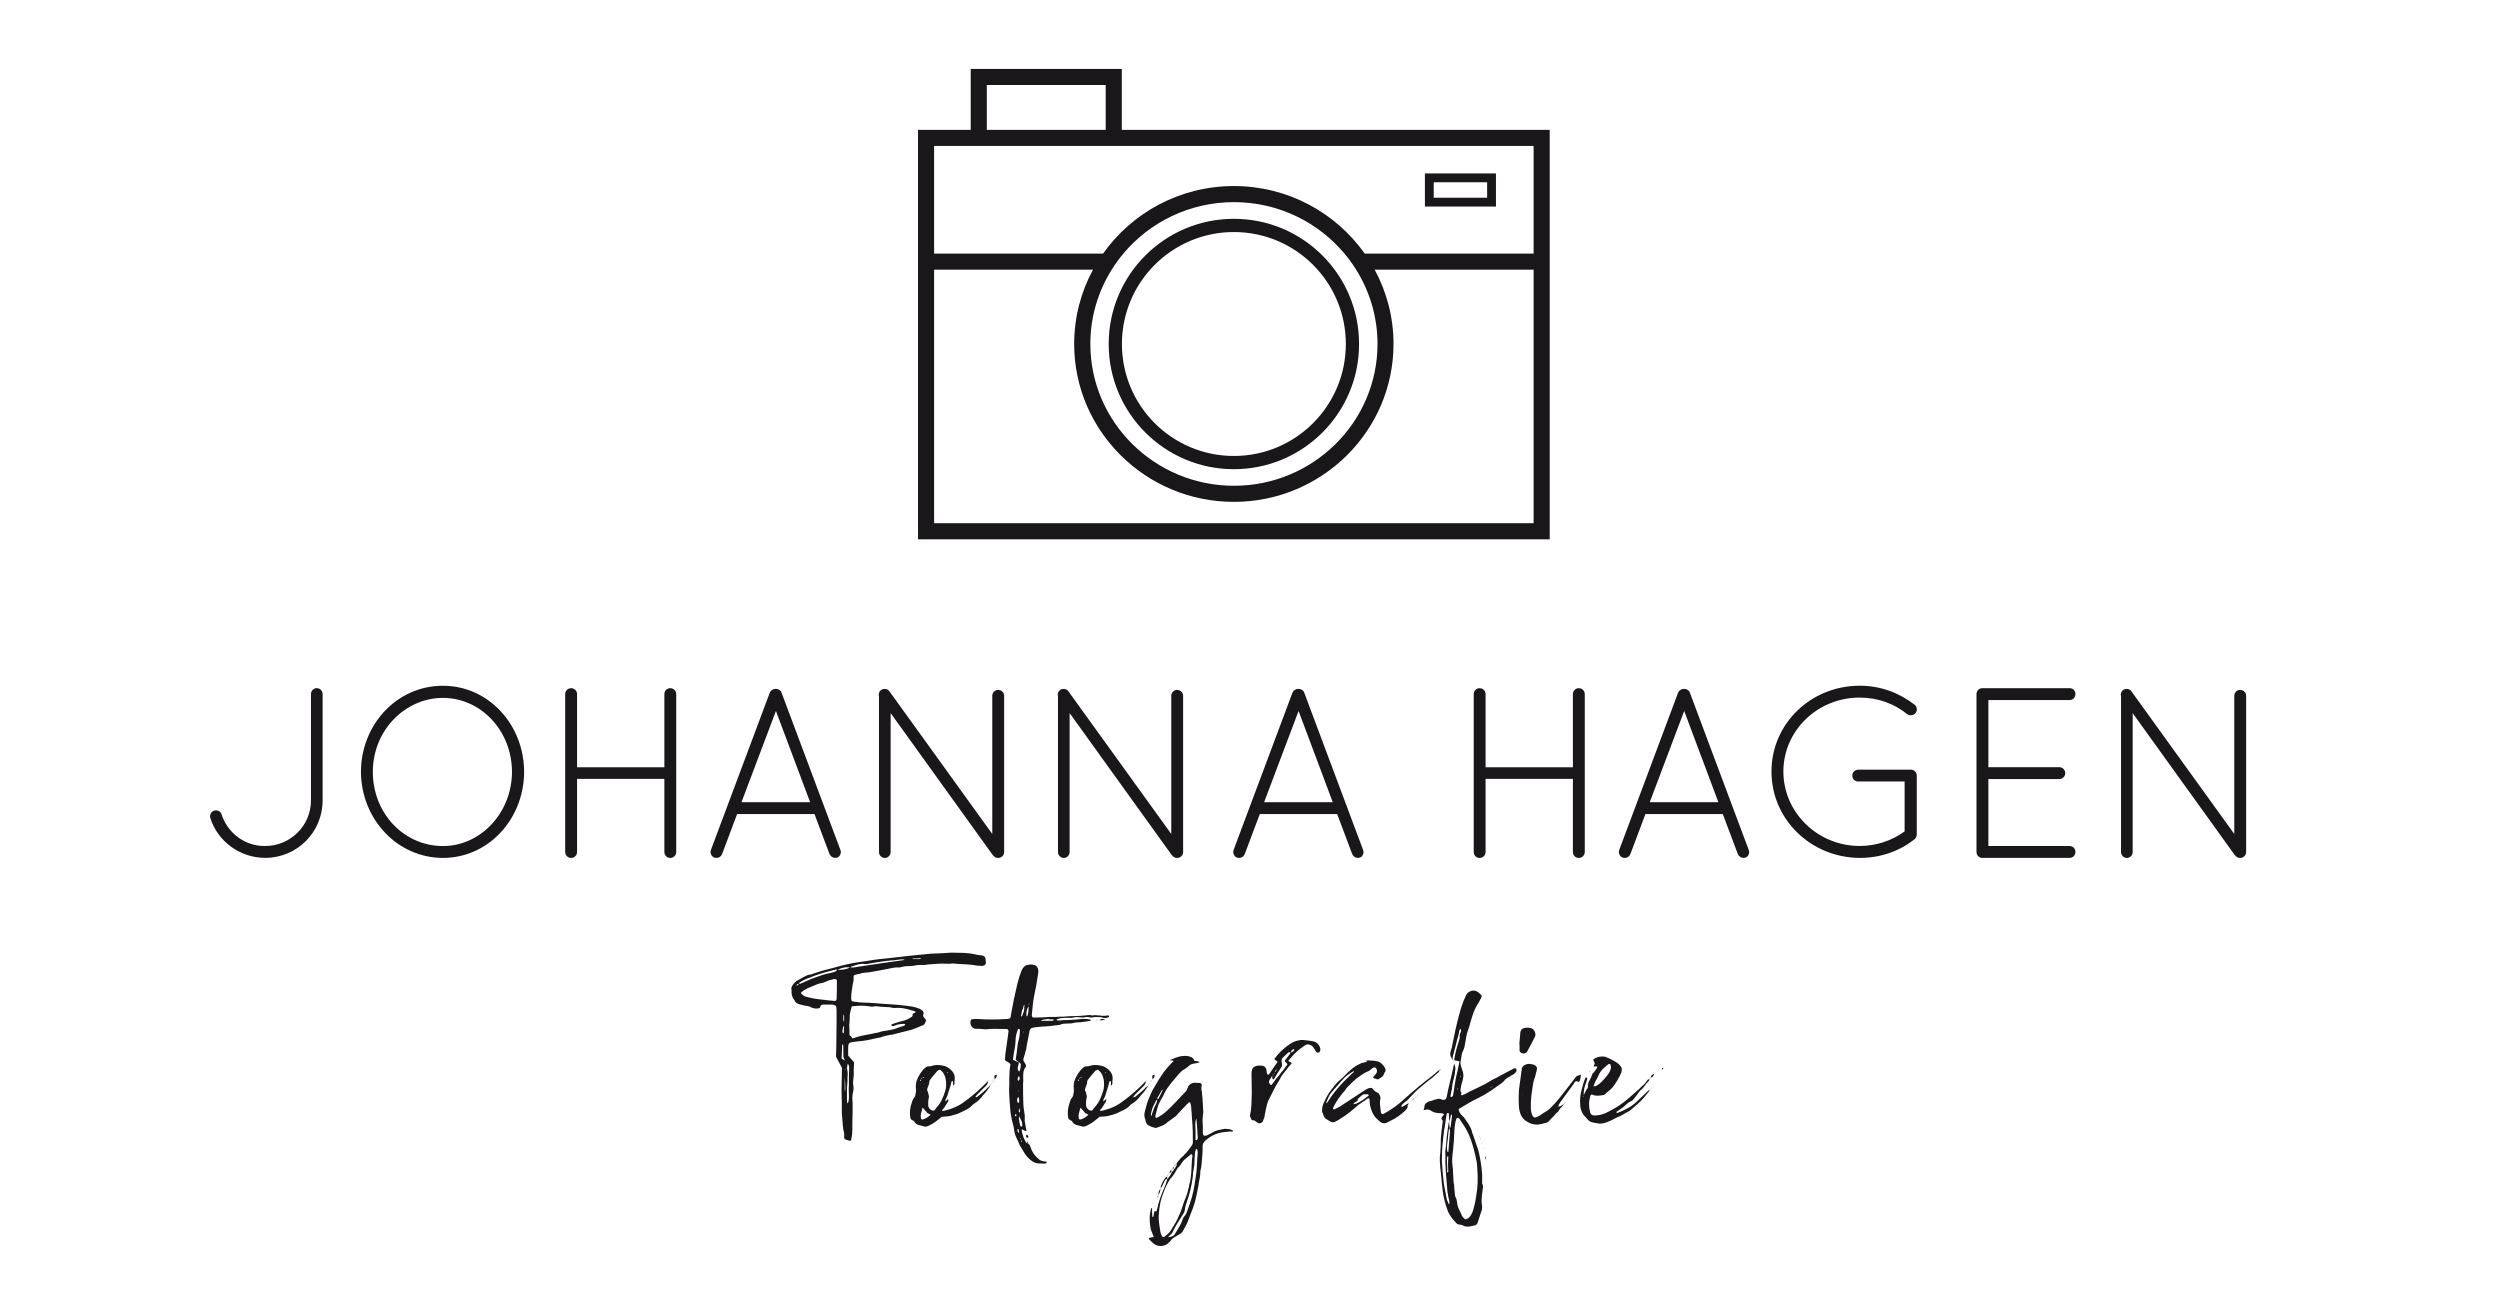
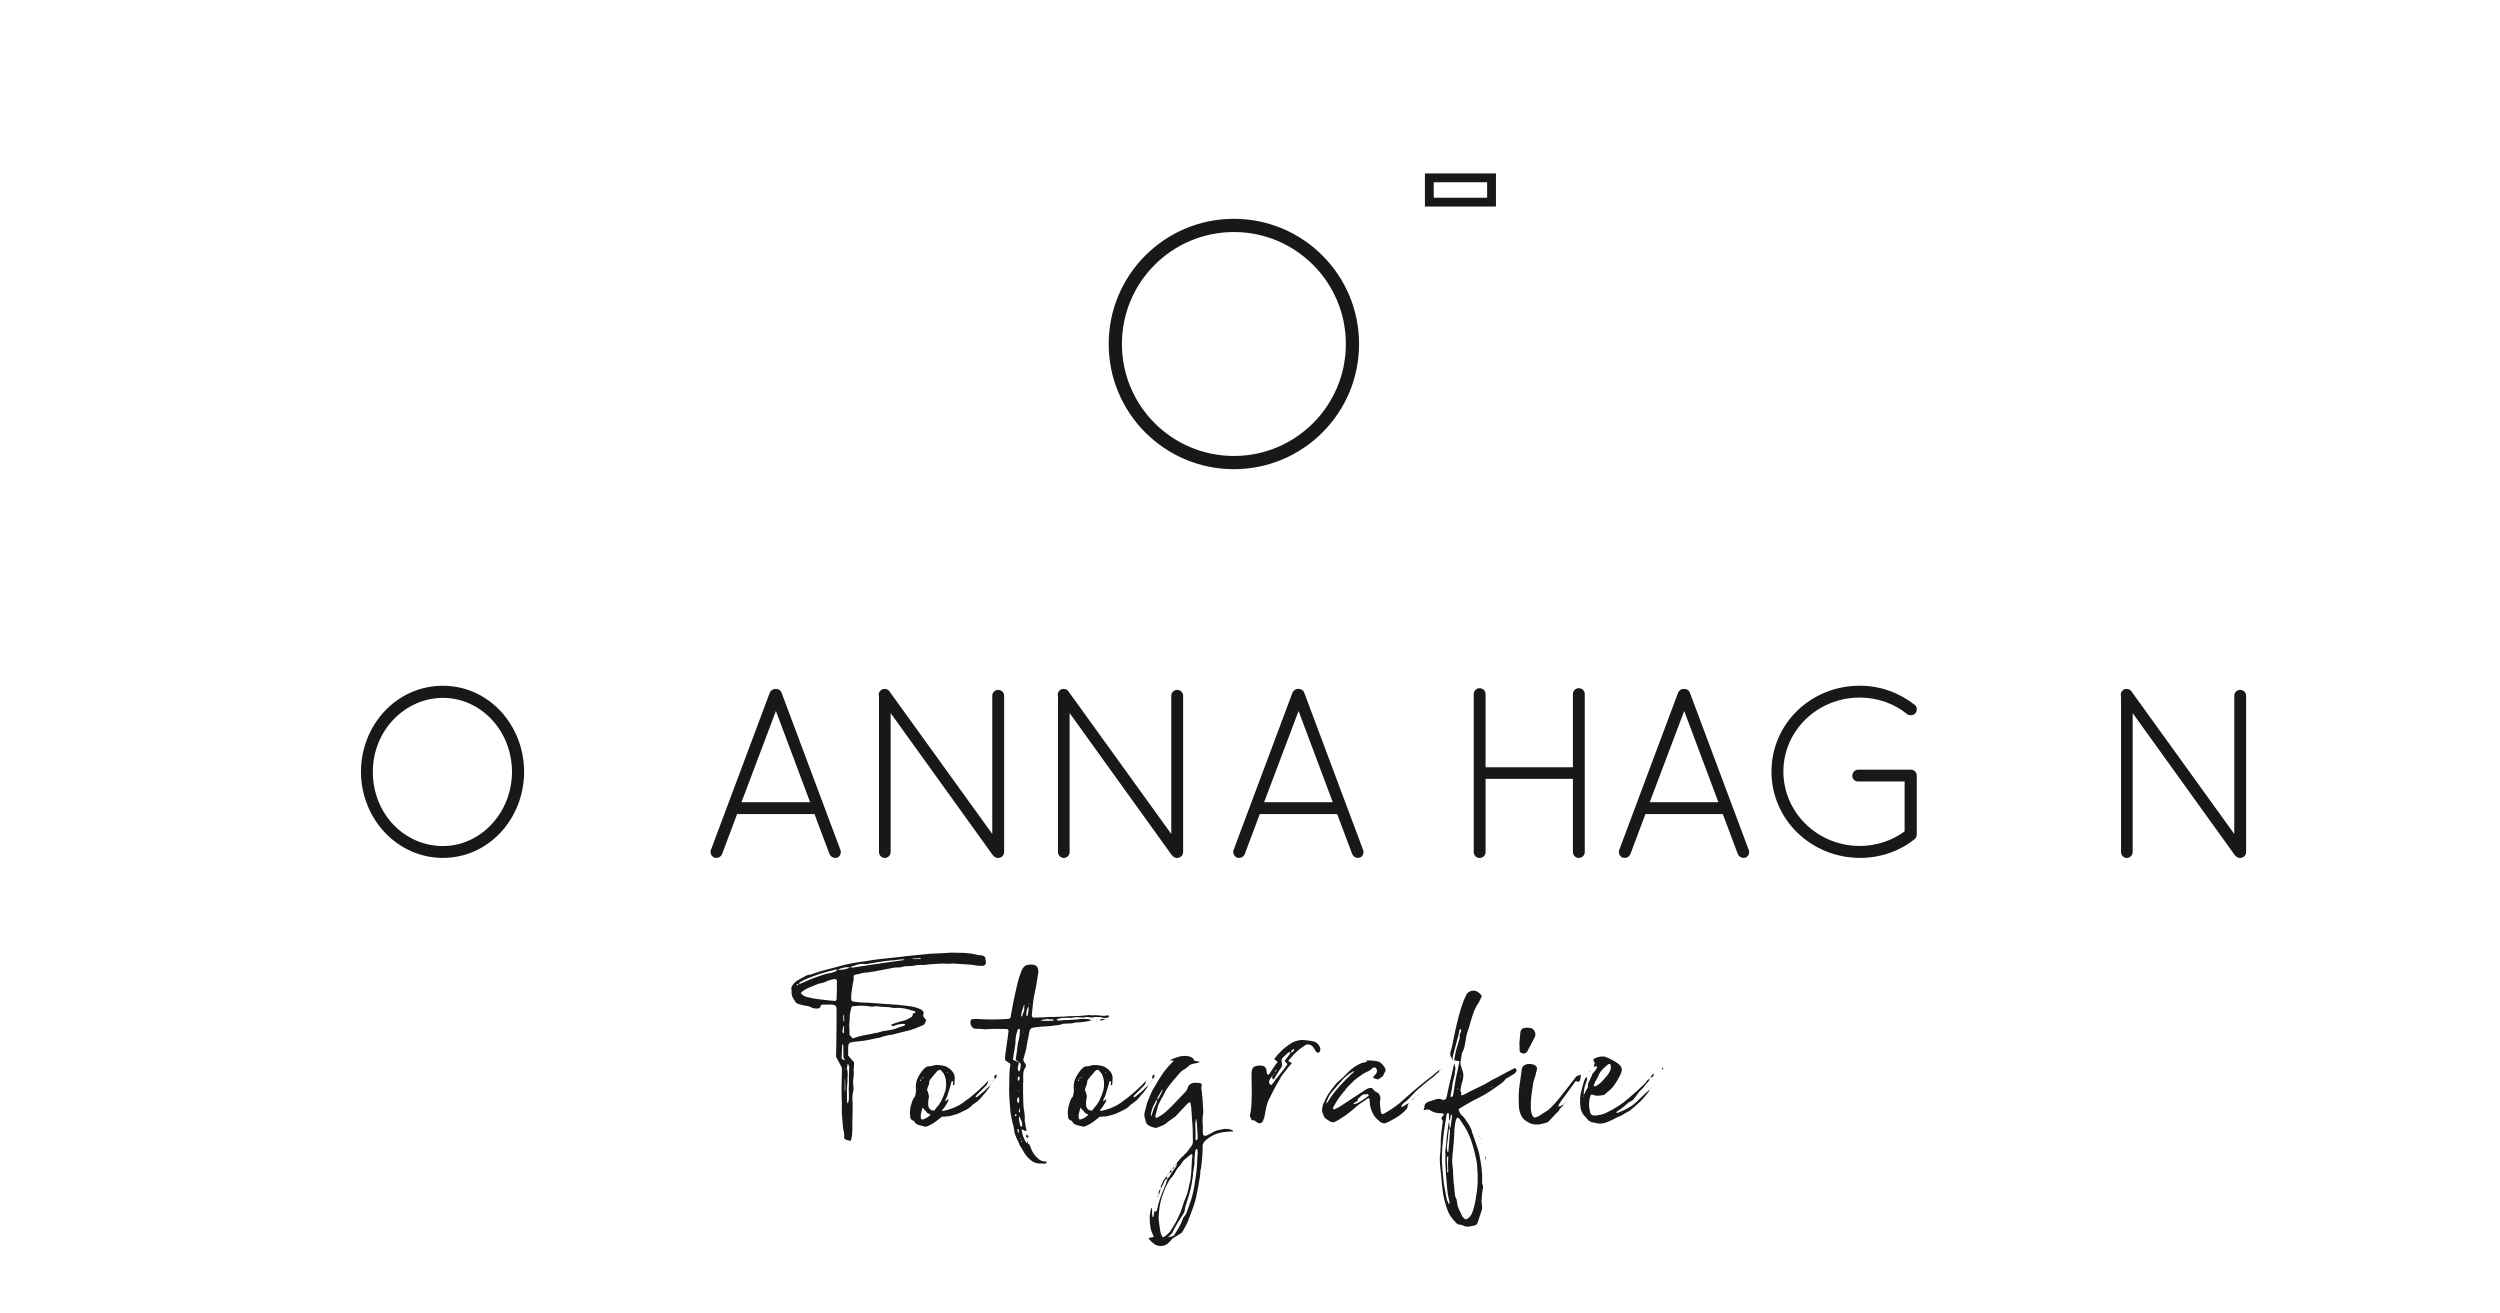
<svg xmlns="http://www.w3.org/2000/svg" id="Ebene_1" version="1.1" viewBox="0 0 566.93 297.67">
  <defs>
    <style>
      .st0 {
        fill: #1a171b;
      }

      .st1 {
        stroke-width: 2px;
      }

      .st1, .st2 {
        fill: none;
        stroke: #1a171b;
      }

      .st2 {
        stroke-width: 3px;
      }
    </style>
  </defs>
  <g>
-     <path class="st0" d="M48.58,183.83c.71-.22,1.48.17,1.65.82,1.37,4.23,5.28,7.26,9.9,7.2,5.72,0,10.39-4.62,10.39-10.34v-24.14c0-.71.61-1.32,1.32-1.32s1.32.6,1.32,1.32v24.14c0,7.26-5.83,13.03-13.03,13.03-5.77,0-10.78-3.79-12.43-9.02-.22-.71.16-1.48.88-1.7Z" />
    <path class="st0" d="M100.44,155.51c10.28,0,18.37,8.74,18.42,19.52-.05,10.78-8.14,19.52-18.42,19.52s-18.53-8.74-18.59-19.52c.05-10.78,8.19-19.52,18.59-19.52ZM100.44,191.86c8.47,0,15.62-7.42,15.67-16.83-.06-9.51-7.2-16.77-15.67-16.77s-15.89,7.26-15.89,16.77,7.15,16.83,15.89,16.83Z" />
-     <path class="st0" d="M150.66,176.63h-19.8v16.61c0,.71-.6,1.32-1.37,1.32-.71,0-1.32-.6-1.32-1.32v-35.86c0-.71.61-1.32,1.32-1.32.77,0,1.37.6,1.37,1.32v16.61h19.8v-16.61c0-.71.6-1.32,1.32-1.32.77,0,1.37.6,1.37,1.32v35.86c0,.71-.6,1.32-1.37,1.32-.71,0-1.32-.6-1.32-1.32v-16.61Z" />
    <path class="st0" d="M184.7,184.6h-17.54l-3.41,9.07c-.22.55-.71.88-1.26.88-.11,0-.33-.06-.5-.06-.66-.27-1.04-1.1-.77-1.76l13.36-35.69c.22-.5.77-.83,1.32-.83.6,0,1.16.33,1.32.83l13.36,35.69c.27.66-.05,1.48-.71,1.76-.22,0-.33.06-.49.06-.5,0-1.04-.33-1.27-.88l-3.41-9.07ZM168.15,181.91h15.56l-7.75-20.68-7.81,20.68Z" />
    <path class="st0" d="M201.97,161.73v31.51c0,.71-.6,1.32-1.32,1.32s-1.32-.6-1.32-1.32v-35.31c-.17-.55,0-1.1.5-1.48.6-.38,1.48-.27,1.87.33l23.32,32.34v-31.35c0-.71.6-1.32,1.32-1.32.77,0,1.37.6,1.37,1.32v35.47c0,.71-.6,1.32-1.37,1.32-.44,0-.77-.17-1.04-.5-.06-.05-.16-.11-.22-.22l-23.1-32.12Z" />
    <path class="st0" d="M242.56,161.73v31.51c0,.71-.61,1.32-1.32,1.32s-1.32-.6-1.32-1.32v-35.31c-.16-.55,0-1.1.5-1.48.6-.38,1.48-.27,1.87.33l23.32,32.34v-31.35c0-.71.6-1.32,1.32-1.32.77,0,1.37.6,1.37,1.32v35.47c0,.71-.6,1.32-1.37,1.32-.44,0-.77-.17-1.04-.5-.06-.05-.17-.11-.22-.22l-23.1-32.12Z" />
    <path class="st0" d="M303.23,184.6h-17.54l-3.41,9.07c-.22.55-.71.88-1.26.88-.11,0-.33-.06-.5-.06-.66-.27-1.04-1.1-.77-1.76l13.36-35.69c.22-.5.77-.83,1.32-.83.6,0,1.16.33,1.32.83l13.36,35.69c.27.66-.05,1.48-.71,1.76-.22,0-.33.06-.49.06-.5,0-1.04-.33-1.27-.88l-3.41-9.07ZM286.67,181.91h15.56l-7.75-20.68-7.81,20.68Z" />
    <path class="st0" d="M356.69,176.63h-19.8v16.61c0,.71-.6,1.32-1.37,1.32-.71,0-1.32-.6-1.32-1.32v-35.86c0-.71.6-1.32,1.32-1.32.77,0,1.37.6,1.37,1.32v16.61h19.8v-16.61c0-.71.6-1.32,1.32-1.32.77,0,1.37.6,1.37,1.32v35.86c0,.71-.6,1.32-1.37,1.32-.71,0-1.32-.6-1.32-1.32v-16.61Z" />
    <path class="st0" d="M390.68,184.6h-17.54l-3.41,9.07c-.22.55-.71.88-1.26.88-.11,0-.33-.06-.5-.06-.66-.27-1.04-1.1-.77-1.76l13.36-35.69c.22-.5.77-.83,1.32-.83.6,0,1.16.33,1.32.83l13.36,35.69c.27.66-.05,1.48-.71,1.76-.22,0-.33.06-.49.06-.5,0-1.04-.33-1.27-.88l-3.41-9.07ZM374.12,181.91h15.56l-7.75-20.68-7.81,20.68Z" />
    <path class="st0" d="M421.42,177.23c-.77,0-1.37-.55-1.37-1.32s.6-1.37,1.37-1.37h12.04c.66.05,1.21.66,1.21,1.37v13.42c-.06.38-.22.77-.5.99-3.41,2.69-7.7,4.23-12.43,4.23-11.05-.06-20.02-8.69-20.02-19.58s8.96-19.47,20.02-19.47c4.78,0,9.02,1.65,12.48,4.34.5.38.66,1.32.16,1.87-.44.55-1.26.66-1.92.22-2.8-2.31-6.6-3.74-10.72-3.74-9.62,0-17.32,7.53-17.32,16.77s7.7,16.88,17.32,16.88c3.74,0,7.31-1.21,10.17-3.3v-11.33h-10.5Z" />
-     <path class="st0" d="M448.21,157.38c0-.71.6-1.32,1.32-1.32h19.8c.77,0,1.32.6,1.32,1.32,0,.77-.55,1.37-1.32,1.37h-18.42v15.23h16.11c.71,0,1.32.6,1.32,1.37,0,.71-.61,1.32-1.32,1.32h-16.11v15.18h18.42c.77,0,1.32.6,1.32,1.37,0,.71-.55,1.32-1.32,1.32h-19.91c-.66-.06-1.21-.6-1.21-1.32v-35.86Z" />
    <path class="st0" d="M483.63,161.73v31.51c0,.71-.61,1.32-1.32,1.32s-1.32-.6-1.32-1.32v-35.31c-.16-.55,0-1.1.49-1.48.6-.38,1.48-.27,1.87.33l23.32,32.34v-31.35c0-.71.6-1.32,1.32-1.32.77,0,1.37.6,1.37,1.32v35.47c0,.71-.6,1.32-1.37,1.32-.44,0-.77-.17-1.04-.5-.06-.05-.16-.11-.22-.22l-23.1-32.12Z" />
  </g>
  <g>
-     <path class="st0" d="M254.39,29.45v-13.82h-34.26v13.82h-11.95v92.85h143.25V29.45h-97.04ZM223.78,19.28h26.96v10.17h-26.96v-10.17ZM347.78,61.16v57.49h-135.95v-57.49h36.03c-2.72,5.02-4.27,10.76-4.27,16.84,0,19.75,16.24,35.81,36.21,35.81s36.21-16.07,36.21-35.81c0-6.08-1.55-11.82-4.27-16.84M254.74,57.51c5.98-7.12,15-11.67,25.08-11.67s19.09,4.54,25.07,11.67c.97,1.15,1.85,2.37,2.65,3.65,3.06,4.9,4.84,10.67,4.84,16.84,0,17.73-14.61,32.16-32.56,32.16s-32.56-14.43-32.56-32.16c0-6.17,1.77-11.94,4.84-16.84.8-1.28,1.68-2.5,2.65-3.65ZM347.78,57.51h-38.3c-6.55-9.25-17.4-15.32-29.67-15.32s-23.12,6.07-29.67,15.32h-38.31v-24.41h135.95v24.41Z" />
    <circle class="st2" cx="279.81" cy="78.01" r="26.89" />
    <rect class="st1" x="324.13" y="40.33" width="14.11" height="5.51" />
  </g>
  <path class="st0" d="M361.36,241.88v.06-.06h.06-.06ZM376.77,242.64h.06v-.06.06h-.06ZM360.66,242.83l-.06.06c-.13.04-.21.13-.25.26l-.06.06.06-.06c.13-.04.21-.13.25-.26.04,0,.06-.02.06-.06M374.04,244.62v.06l.32-.32h-.06l-.25.25ZM374.61,246.59s-.07.02-.07.06v.06s.02-.06.07-.06v-.06ZM374.1,247.1s.1-.06.19-.19l-.19.19ZM374.1,247.1h-.06v.07l.06-.07ZM374.35,246.85h-.06v.06h.06v-.06ZM374.35,246.85s.07-.06.1-.06c.02,0,.05-.02.1-.06-.04,0-.1.04-.19.13M377.16,242.13h-.13c-.13.13-.19.28-.19.45.17-.04.3-.17.38-.38l-.06-.06ZM375.05,243.54c-.42.13-.66.4-.7.83.34-.04.59-.3.76-.76l-.06-.06ZM359,248.63s0-.07.03-.1c.02-.02.03-.05.03-.1v.19c0,.13-.02.17-.06.13-.09,0-.09-.04,0-.13M361.61,245.64c.04-.13.08-.23.13-.32.13-.25.27-.5.41-.73.15-.23.27-.48.35-.73.25-.59.64-1.12,1.14-1.59.21-.17.4-.34.57-.51.17-.17.36-.32.57-.45.3-.09.45,0,.45.25,0,.04,0,.07.03.1.02.02.03.07.03.16.04.34-.01.67-.16.99-.15.32-.33.63-.54.92-.47.59-.93,1.13-1.4,1.59-.34.38-.81.72-1.4,1.02h-.25c-.17,0-.19-.1-.06-.32.04-.13.08-.26.13-.38M373.08,245.64c-.13.13-.25.25-.38.38-.21.17-.39.33-.54.48-.15.15-.31.31-.48.48-.38.34-.75.67-1.12.99-.36.32-.73.65-1.12.99-.81.72-1.65,1.36-2.52,1.91-.87.55-1.8,1.06-2.77,1.53-.72.3-1.36.47-1.91.51-.34.09-.68.09-1.02,0-.21-.04-.4-.19-.57-.45,0-.08,0-.14-.03-.16-.02-.02-.03-.05-.03-.1-.34-1.27-.32-2.5.06-3.69.09-.26.26-.34.51-.26.42.21.98.28,1.66.19.47-.09.75-.13.86-.13s.35-.19.73-.57c.08-.09.2-.18.35-.29.15-.11.29-.22.41-.35.08-.08.18-.18.29-.29.11-.11.2-.2.29-.29.76-1.02,1.4-2.1,1.91-3.25.08-.34.13-.61.13-.83-.13-1.15-1.98-1.95-2.87-2.42-.17-.09-.32-.15-.45-.19-.13-.04-.28-.1-.45-.19-.17-.04-.42-.06-.76-.06-.68.04-1.27.22-1.78.54-.51.32.41.75.07,1.31-.09.09-.13.23-.13.45.08,0,.17-.01.25-.03.08-.02.17-.03.26-.03s.14,0,.16.03c.02.02.05.03.1.03v.19c-.09.17-.18.33-.29.48-.11.15-.22.31-.35.48-.09.13-.21.25-.38.38l-.06-.06v.06h.06c-.08.26-.18.5-.29.73-.11.23-.22.48-.35.73-.08.17-.17.33-.25.48-.09.15-.13.33-.13.54l-.07-.06v.32h.07c-.04.13-.07.25-.07.38s-.04.23-.13.32c-.17.21-.31.45-.41.7-.11.26-.22.49-.35.7l-.06.06c0-1.02.19-1.97.57-2.86l.19-.57s.06-.13.06-.26c-.04-.04-.06-.07-.06-.1,0-.02-.02-.05-.06-.1-.09-.17-.19-.15-.32.06-.21.47-.38.95-.51,1.43-.13.49-.26.97-.38,1.43-.3,1.1-.38,2.25-.25,3.44.08,1.06.51,1.93,1.27,2.61.04.09.08.14.13.16.04.02.08.07.13.16.21.3.46.51.73.64.28.13.58.21.92.26.17,0,.38.04.64.13.38.08.76.1,1.15.03.38-.06.74-.16,1.08-.29.34-.13.66-.27.95-.41.3-.15.62-.31.96-.48.08-.04.17-.08.25-.13.09-.04.17-.08.26-.13.47-.17.9-.38,1.31-.64.4-.26.82-.49,1.24-.7.17-.09.3-.17.38-.26.55-.47,1.09-.93,1.62-1.4.53-.47,1.03-.98,1.5-1.53.17-.21.34-.42.51-.64.17-.21.34-.42.51-.64.09-.08.13-.21.13-.38-.04.04-.09.07-.13.1-.04.02-.08.05-.13.1-.34.34-.7.68-1.08,1.02-.38.34-.74.68-1.08,1.02-.68.72-1.42,1.32-2.23,1.78-.81.47-1.66.87-2.55,1.21h-.13s-.06,0-.06-.03c0-.02-.02-.03-.06-.03-.08-.04-.08-.11,0-.19.34-.26.68-.49,1.02-.7.34-.21.66-.47.96-.77.08-.08.18-.17.29-.25.11-.08.2-.17.29-.25.13-.13.3-.23.51-.32.34-.13.6-.31.77-.54.17-.23.36-.48.57-.73.08-.08.17-.19.25-.32.08-.13.17-.25.25-.38.09-.09.17-.19.26-.32.08-.13.19-.23.32-.32.34-.3.64-.63.89-.99.25-.36.55-.71.89-1.05.13-.13.19-.3.19-.51-.3.09-.51.26-.64.51-.09.17-.19.32-.32.45M353.33,250.93c0,.13-.06.19-.19.19l.19-.19ZM345.31,248.19c-.04.09-.06.09-.06,0,0-.04.02-.08.06-.13v.13ZM345.25,250.61v-.06h.06l-.06.06ZM357.73,243.95c-.17.06-.3.16-.38.29l-1.72,2.23c-.64.85-1.29,1.68-1.94,2.49-.66.81-1.37,1.59-2.14,2.35-.34.34-.69.61-1.05.8-.36.19-.73.44-1.12.73-.34.25-.64.4-.89.45-.17.08-.3.13-.38.13-.21.04-.43-.13-.64-.51-.21-.55-.32-1.1-.32-1.66-.04-.85,0-1.8.13-2.86.09-.47.15-.9.19-1.31.04-.4.1-.84.19-1.31.04-.21.1-.45.16-.7.06-.25.14-.49.22-.7.09-.21.15-.41.19-.61.04-.19.08-.39.13-.61.08-.17.13-.32.13-.45s.02-.28.06-.45c0-.17-.06-.32-.19-.44-.25-.26-.55-.4-.89-.45-.68-.17-1.28-.11-1.78.19-.21.13-.41.34-.57.64,0,.21-.02.38-.06.51-.09.55-.16,1.09-.22,1.63s-.14,1.05-.22,1.56c-.13.81-.2,1.6-.22,2.39-.02.79,0,1.56.03,2.33,0,.6.11,1.21.32,1.85.04.13.08.24.13.35s.11.22.19.35c.21.38.5.7.86.96s.73.47,1.12.64c.21.08.4.14.57.16.17.02.34.05.51.1.47.04.95,0,1.46-.13.21-.08.53-.17.96-.25.3-.08.51-.19.64-.32l.76-.83c.25-.21.48-.45.67-.7.19-.26.44-.49.73-.7.13-.26.29-.5.48-.73.19-.23.39-.46.61-.67.04-.04.06-.08.06-.13,0-.04.02-.1.06-.19-.08.09-.17.15-.25.19-.09.04-.17.11-.26.19-.08.04-.18.09-.29.13-.11.04-.22.06-.35.06,0-.17.02-.3.06-.38l.38-.64,2.99-4.08.32-.51c.17-.17.42-.17.76,0,.04.04.1.02.19-.06.09-.08.17-.27.26-.57l.13-.83s-.02-.08-.06-.13c-.04-.04-.09-.04-.13,0-.21.09-.4.16-.57.22M354.93,250.16v-.13s-.02.06-.06.06c-.04.09-.09.13-.13.13-.04,0-.09.02-.13.06l-.06.06h.06l.32-.19ZM344.61,238.25c0,.25.17.45.51.57.25.13.51.13.76,0,.08,0,.21-.09.38-.26.34-.59.66-1.18.95-1.75.3-.57.6-1.16.89-1.75.17-.43.1-.87-.19-1.34-.08-.13-.18-.24-.29-.35-.11-.11-.27-.18-.48-.22-.51-.13-1.04-.13-1.59,0-.17.04-.33.14-.48.29-.15.15-.24.35-.29.61l-.25,2.8h.06v1.4ZM354.93,249.91v.13s.06-.08.06-.13h-.06ZM336.84,262.26c-.09.08-.11.19-.06.32.04.13.08.26.13.38.09-.17.06-.4-.06-.7M333.65,254.36v-.13h-.06l.06.06v-.06.13ZM333.72,254.4s-.02-.03-.06-.03h.06s.02.07.06.07c-.04,0-.06-.01-.06-.03M338.24,246.53l.13-.13s.08.06.13.06c-.04.04-.13.07-.26.07M337.99,246.72c0-.09.06-.13.19-.13l-.06.13h-.13ZM330.85,245.77v-.06h.06l-.06.06ZM330.47,246.98s.02-.08.06-.13c.04,0,.06-.02.06-.06,0,.04,0,.06.03.06.02,0,.03.02.03.06-.04.04-.06.07-.06.1,0,.02-.02.05-.06.1,0-.04-.02-.08-.06-.13M329.8,246.69c-.11.57-.2,1.16-.29,1.75-.09.21-.21.32-.38.32s-.23-.08-.19-.25c.04-.26.08-.51.13-.76.04-.26.11-.51.19-.77v-.13c.04-.51.12-1.01.22-1.5.11-.49.22-.97.35-1.43.04-.08.06-.19.06-.32s.02-.23.06-.32c0-.3.02-.51.06-.64.25-1.02-.82-2.04-.55-3.06s.54-2.04.8-3.06c.09-.42.19-.84.32-1.24s.23-.84.32-1.31c0-.3.1-.51.32-.64.17.25.17.51,0,.76-.09.21-.15.4-.19.57-.04.17-.04.36,0,.57,0,.13-.02.25-.06.38-.04.13-.09.26-.13.38-.21.64-.4,1.29-.57,1.94-.17.66-.32,1.35-.44,2.07,0,.13-.02.25-.06.38-.04.13,1.25.24,1.21.32-.04.21-.08.4-.13.57s-.09.36-.13.57c-.09.51-.19,1.02-.32,1.53-.13.51-.23,1.02-.32,1.53-.09.59-.18,1.18-.29,1.75M331.42,254.43c.93,1.27,1.65,2.62,2.14,4.04.49,1.42.88,2.88,1.18,4.37.08.34.15.69.19,1.05.04.36.06.65.06.86.21,2.42.13,4.61-.25,6.56-.13,1.02-.36,2.08-.7,3.18-.08.3-.2.58-.35.86-.15.28-.33.52-.54.73-.13.13-.28.23-.45.32-.3.17-.53.13-.7-.13-.13-.09-.28-.26-.45-.51-.08-.17-.16-.34-.22-.51-.06-.17-.14-.34-.22-.51-.21-.34-.37-.69-.48-1.05-.11-.36-.18-.71-.22-1.05-.04-.13-.06-.26-.06-.38s-.02-.23-.06-.32c-.21-.34-.33-.68-.35-1.02-.02-.34-.05-.68-.1-1.02-.04-.3-.07-.58-.07-.86s-.04-.56-.13-.86c-.04-.34-.06-.69-.06-1.05s-.02-.71-.06-1.05c0-.3-.01-.58-.03-.86-.02-.28-.05-.56-.1-.86-.09-.59-.11-1.19-.06-1.78.04-.59.1-1.19.19-1.78,0-.13,0-.27.03-.41.02-.15.03-.31.03-.48.08-.68.14-1.35.16-2.01.02-.66.05-1.33.1-2.01.04-.34.08-.68.13-1.02.04-.34.13-.68.25-1.02,0-.09.06-.19.19-.32.04-.04.13-.06.26-.06.04.09.15.17.32.25.17.34.32.57.45.7M328.24,261.18c-.13-.51-.15-1.08-.06-1.72.08-.55.15-1.09.19-1.63s.11-1.07.19-1.62c0-.17.07-.28.2-.32,0,.13,0,.25.03.38.02.13.03.25.03.38-.07.77-.14,1.53-.19,2.29-.05.76-.12,1.53-.19,2.29-.13.08-.19.06-.19-.06M328.37,263.92c0,.34.01.66.03.96.02.3.03.59.03.89-.04,0-.06.01-.06.03,0,.02-.02.03-.06.03-.04.04-.09.05-.13.03-.04-.02-.04-.07,0-.16.04-.47.04-.92,0-1.37-.04-.45-.06-.9-.06-1.37,0-.3.02-.51.06-.64l.06-.06c.13-.13.19-.09.19.13l-.06,1.53ZM328.3,267.8v-.06h.06l-.06.06ZM328.56,273.09s-.06-.09-.06-.13c-.08-.21-.17-.4-.25-.57-.09-.17-.15-.36-.19-.57-.14-.76-.29-1.53-.44-2.29-.16-.77-.26-1.53-.31-2.29-.09-.72-.16-1.41-.2-2.07-.05-.66-.09-1.33-.14-2.01,0-.59,0-1.16.03-1.69.02-.53.05-1.07.1-1.62.09-.77.17-1.53.24-2.29.07-.77.17-1.51.31-2.23.09-.47.16-.9.2-1.31.05-.4.11-.84.2-1.31,0-.09.06-.17.17-.26.04-.04.12-.06.23-.06.07.09.11.15.11.19l.07,1.72c0,.09-.02.16-.07.22-.04.06-.06.14-.06.22-.08.68-.18,1.36-.29,2.04-.11.68-.18,1.38-.22,2.1,0,.3-.02.58-.06.86-.04.28-.08.58-.13.92,0,.08-.01.17-.03.25-.02.09-.03.17-.03.26.04.55.05,1.08.03,1.59-.02.51-.01,1.04.03,1.59.04.98.11,1.97.19,2.96.09,1,.17,1.99.26,2.96.04.34.1.67.16.99.06.32.14.65.22.99,0,.13.02.26.06.38.04.13.02.25-.06.38l-.07.07ZM329.07,252.77s.06-.02.06-.06l.13.25v.26c-.07.42-.13.84-.16,1.24s-.09.8-.16,1.18c0,.04-.05.1-.16.19-.05-.25-.1-.52-.12-.8-.03-.28-.04-.54-.04-.8.08-.08.13-.17.13-.25.08-.21.14-.4.16-.57.02-.17.05-.36.1-.57,0-.04.02-.06.06-.06M331.11,244.11v-.06l.13-.13v.13s-.01.07-.03.1c-.02.02-.03.05-.03.1-.04-.04-.06-.09-.06-.13M343.4,242.26c-.6.3-1.17.6-1.72.89-.55.3-1.1.59-1.66.89-.34.21-.68.39-1.02.54-.34.15-.68.33-1.02.54-.72.47-1.48.88-2.26,1.24-.79.36-1.56.73-2.33,1.12-.21.09-.41.19-.61.32-.19.13-.39.23-.61.32-.13.04-.27.11-.41.19-.15.09-.31.09-.48,0,.17-.34.19-.54.06-.61-.13-.06-.17-.29-.13-.67.04-.25.08-.51.13-.76.04-.25.11-.51.19-.76.09-.21.15-.44.19-.67.04-.23.08-.48.13-.73.13-1.31-.96-2.52-.58-3.63.04-.21.07-.42.1-.64.02-.21.05-.42.1-.64.04-.13.07-.24.07-.35s.04-.2.13-.29c.21-.42.36-.85.45-1.27.08-.42.17-.87.25-1.34.04-.3.08-.57.13-.83.04-.26.11-.53.19-.83.17-.47.32-.91.45-1.34.13-.42.26-.87.38-1.34.21-.76.46-1.51.73-2.23.28-.72.65-1.42,1.12-2.1.08-.21.19-.43.32-.64.13-.21.23-.43.32-.64,0-.17-.04-.3-.13-.38-.09-.08-.19-.19-.32-.32-.13-.13-.25-.23-.38-.32-.55-.38-1.15-.45-1.78-.19-.47.21-.79.53-.96.95-.09.21-.17.4-.25.57-.09.17-.17.36-.26.57-.42,1.1-.79,2.23-1.08,3.38-.3,1.14-.57,2.29-.83,3.44-.13.68-.27,1.34-.41,1.98-.15.64-.29,1.29-.41,1.97-.17.47-.28.87-.32,1.21-.17.85,1,1.7.83,2.55s-.36,1.7-.57,2.55c-.21.94-.39,1.7-.54,2.29-.15.6-.31,1.36-.48,2.29-.05.17-.12.38-.2.64-.14.13-.25.19-.34.19-.14.09-.31.09-.54,0-.34-.17-.68-.22-1.02-.16-.34.06-.68.16-1.02.29-.21.09-.41.15-.61.19-.19.04-.39.11-.61.19-.08.09-.17.15-.25.19-.08.04-.17.11-.25.19-.21.3-.3.57-.26.83,0,.04,0,.09-.03.13-.02.04-.03.09-.03.13,0,.04,0,.06-.03.06-.02,0-.03.02-.03.06-.04.04-.06.11-.06.19.04.04.13.06.25.06.55-.21,1.04-.15,1.47.19.38.26.89.43,1.53.51.42,0,.74.02.96.06.08,0,.18.04.3.13.12.08.13.17.03.25-.27.25-.42.46-.46.61-.04.15-.04.25,0,.32.04.06.1.13.16.19s.1.16.1.29c-.09.68-.17,1.35-.25,2.01-.09.66-.15,1.33-.19,2.01,0,.55,0,1.09-.03,1.63-.02.53-.05,1.07-.1,1.62-.09.55-.12,1.08-.1,1.59.02.51.05,1.04.1,1.59.04.34.07.65.1.92.02.28.05.58.1.92.09,1.15.2,2.29.35,3.44.15,1.15.39,2.27.74,3.38.13.38.26.75.38,1.12.13.36.3.71.52,1.05.21.34.44.66.67.95.24.3.5.59.8.89.09.08.19.16.32.22.13.06.25.1.38.1.34,0,.69.11,1.03.32.47.17.96.19,1.48.06.17-.04.47-.11.9-.19.34-.04.58-.26.71-.64.17-.47.33-.95.48-1.46.15-.51.31-1,.48-1.46.04-.17.06-.47.06-.89-.04-.21-.07-.39-.1-.54-.02-.15-.03-.33-.03-.54,0-.34.02-.7.06-1.08.04-.38.08-.74.13-1.08.04-.34.08-.65.13-.92.04-.28-.02-.58-.19-.92v-.38c.04-1.02,0-2.05-.13-3.09-.13-1.04-.3-2.07-.51-3.09-.09-.43-.17-.76-.26-1.02-.21-.59-.4-1.16-.57-1.69-.17-.53-.36-1.09-.57-1.69-.04-.13-.1-.26-.16-.38-.06-.13-.1-.26-.1-.38-.09-.34-.19-.64-.32-.89-.13-.26-.28-.53-.45-.83-.26-.34-.5-.7-.73-1.08-.24-.38-.52-.7-.86-.96-.25-.25-.45-.57-.57-.96-.17-.21-.13-.4.13-.57.72-.43,1.42-.84,2.1-1.24.68-.4,1.38-.77,2.1-1.11.98-.47,1.88-.99,2.71-1.56.83-.57,1.67-1.16,2.52-1.75.34-.25.57-.47.7-.64.21-.34.57-.61,1.08-.83.17-.13.34-.24.51-.35.17-.1.36-.2.57-.29.25-.21.45-.42.57-.64.08-.09.08-.22,0-.41-.09-.19-.17-.29-.26-.29h-.19ZM334.74,256.08h-.06v.06l.06-.06ZM335.63,258.25s.01.06.03.06.03.02.03.06v-.19s-.06-.07-.06-.1c0-.02-.02-.05-.06-.1.04.04.06.13.06.25M335.56,257.93v.07-.13s-.06-.02-.06-.06c0,.04.02.09.06.13M335.37,257.68l.13.13s-.06-.09-.06-.13c0-.09-.01-.14-.03-.16-.02-.02-.03-.01-.03.03v.13ZM336.39,260.42c0,.13.02.17.06.13v-.13h-.06ZM336.01,259.46s.06.02.06-.06v-.13l-.06.06v.13ZM321.36,248.44c.08,0,.17-.06.25-.19v-.06l-.06.06-.19.19ZM310.25,248.57s-.05.06-.1.06c-.42.34-.85.65-1.27.92-.42.28-.87.52-1.34.73l-.64.13c.08-.21.18-.34.29-.38.11-.04.22-.1.35-.19.21-.08.32-.19.32-.32,0-.21.09-.38.26-.51l.51-.45c.38-.38.76-.51,1.15-.38.04.04.13,0,.25-.13v.06c.08,0,.15.02.19.06.17.09.21.19.13.32-.04,0-.07.02-.1.06M301.11,249.84c-.08.17-.19.28-.32.32v-.26c.17-.38.34-.76.51-1.15.17-.38.38-.72.64-1.02l2.23-2.55.7-.76c.34-.34.67-.61.99-.83.32-.21.65-.42.99-.64.08,0,.15-.02.19-.07-.04.09-.06.15-.06.19s-.02.09-.06.13c-.17.13-.33.25-.48.38-.15.13-.29.28-.41.44-1.53,1.4-2.86,2.89-4.01,4.46l-.89,1.34ZM300.66,250.35l.13-.13-.06.13h-.06ZM307.16,242.9s.11-.1.32-.19c-.04.04-.15.11-.32.19M323.97,244.59c-.68.53-1.38,1.09-2.1,1.69-.55.47-1.12.95-1.69,1.43-.57.49-1.12.97-1.63,1.43-.72.68-1.46,1.3-2.23,1.85-.77.55-1.57,1.06-2.42,1.53-.17.09-.3.13-.38.13-.17,0-.26-.06-.26-.19-.08-.17-.13-.3-.13-.38-.04-.38-.1-.84-.16-1.37-.06-.53-.05-.99.03-1.37.08-.21.08-.42,0-.64-.09-.25-.17-.45-.25-.57-.13-.21-.24-.32-.32-.32-.42-.17-.79-.45-1.08-.83-.17-.25-.4-.34-.7-.25-.17,0-.33.04-.48.13-.15.09-.31.17-.48.25l-3.12,2.04-2.61,1.72c-.21.13-.4.23-.57.32-.17.09-.36.17-.57.26l-.19.13c-.21,0-.32-.04-.32-.13v-.26c.26-.51.52-.99.8-1.43.27-.45.58-.88.92-1.31.17-.21.33-.41.48-.61.15-.19.33-.39.54-.61.13-.26.3-.49.51-.7.34-.34.68-.68,1.02-1.02.34-.34.7-.66,1.08-.96.34-.25.69-.51,1.05-.76.36-.25.75-.49,1.18-.7.42-.13.81-.36,1.15-.7.08-.09.21-.17.38-.26.38-.17.64-.04.77.38.13.34.08.66-.13.95l-.64.77-.06.06c.13.13.17.19.13.19.13.09.26.13.38.13s.26.04.38.13c.17.08.34.04.51-.13l.7-.44c.21-.21.34-.43.38-.64.04-.09.07-.16.1-.22.02-.06.07-.14.16-.22.17-.3.15-.62-.06-.96-.43-.72-.91-1.19-1.47-1.4-.34-.08-.67-.15-.99-.19-.32-.04-1.99-.09-2.33-.13-.21,0,.96.06.83.19-.17.17-.45.3-.83.38-.3,0-.62.11-.96.32-.68.3-1.38.76-2.1,1.4-.43.38-.83.78-1.21,1.18-.38.4-.79.78-1.21,1.12-.26.21-.5.45-.73.7-.24.26-.46.53-.67.83-.38.47-.74.95-1.08,1.46-.34.51-.64,1.06-.89,1.66-.21.38-.37.78-.48,1.18-.1.4-.14.84-.1,1.31.17.34.28.62.32.83.13.34.32.6.57.76l.89.57c.34.21.7.26,1.08.13.13-.09.27-.16.41-.22.15-.06.29-.14.41-.22.3-.17.57-.35.83-.54.25-.19.53-.37.83-.54.42-.3.83-.61,1.21-.92.38-.32.76-.65,1.15-.99.42-.38.86-.71,1.31-.99.45-.27.9-.58,1.37-.92.17-.09.3,0,.38.25,0,.21,0,.44.03.67.02.23.05.48.1.73.09.47.23.95.45,1.43.21.49.47.9.76,1.24l.38.38c.17.13.32.27.45.41.13.15.27.27.44.35.47.25.93.25,1.4,0,.59-.3,1.16-.59,1.69-.89.53-.3,1.05-.66,1.56-1.08.25-.21.5-.43.73-.64.23-.21.44-.47.61-.76.04-.04.04-.1,0-.19.04-.08.05-.15.03-.19-.02-.04,0-.11.03-.19.04-.08.09-.15.13-.19.04-.04.08-.11.13-.19-.17,0-.34.06-.51.19-.17.09-.33.18-.48.29-.15.11-.33.2-.54.29h-.06l-.13-.06v-.13c.08-.17.18-.31.29-.41.11-.11.2-.2.29-.29.3-.21.56-.42.8-.64.23-.21.46-.44.67-.7.3-.3.58-.59.86-.89.27-.3.58-.59.92-.89.55-.47,1.09-.92,1.63-1.37.53-.45,1.09-.88,1.69-1.31.21-.21.41-.4.61-.57.19-.17.39-.34.61-.51.13-.08.23-.28.32-.57-.08.04-.16.07-.22.1-.06.02-.14.07-.22.16-.68.6-1.36,1.16-2.04,1.69M320.98,248.85s.09-.05.13-.1c.04-.08.13-.19.26-.32-.04.08-.09.14-.13.16-.04.02-.09.05-.13.1-.08.04-.14.09-.16.13-.02.04-.05.09-.1.13.04-.04.08-.07.13-.1M319.58,250.23s.04-.11.13-.19c-.09.09-.15.13-.19.13v.06h.06ZM326.65,242.45c-.13-.04-.19.02-.19.19l.13-.06s.06-.02.06-.06v-.06ZM320.34,249.4l-.13.13.13-.06c.09-.04.14-.08.16-.13.02-.04.05-.08.1-.13l.25-.25s-.15.1-.32.19c-.04.09-.1.17-.19.25M319.96,249.78s.06-.01.06-.03.02-.03.06-.03l.06-.13-.13.13-.06.06ZM319.9,249.84s0,.05-.03.03c-.02-.02-.03,0-.03.03-.04,0-.06.01-.06.03,0,.02-.02.03-.06.03l.13-.06s.06-.02.06-.06M288.12,245.8s-.02-.03-.06-.03l-.06.06c.08,0,.13,0,.13-.03M288.5,243.98c0,.3.02.51.06.64,0,.09.04.13.13.13.04.04.08.04.13,0,.17-.17.28-.32.32-.45.47-.81.94-1.56,1.43-2.26.49-.7-.31-1.41.28-2.13.21-.21.42-.41.64-.61.21-.19.42-.39.64-.61.17-.09.38-.09.64,0,0-.38.19-.64.57-.77.08,0,.13.02.13.06.04.09.04.15,0,.19-.21.3-.47.47-.76.51-.09.17-.26.42-.51.76-.25.34-.52.68-.8,1.02-.28.34.78.68.48,1.02-.21.26-.41.53-.61.83-.19.3-.41.57-.67.83-.17.21-.32.41-.45.61-.13.19-.3.39-.51.61-.21.21-.38.42-.51.64-.13.21-.28.42-.45.64-.09.04-.17.15-.25.32-.13.17-.28.13-.45-.13-.26-.25-.28-.57-.06-.95.08-.17.18-.32.29-.45.11-.13.2-.28.29-.45.04-.08.15-.17.32-.25,0-.21.08-.4.26-.57.08-.34.25-.57.51-.7l.07-.06h-.07c-.17.42-.36.68-.57.76,0,.21-.06.4-.19.57-.04.09-.15.17-.32.25M283.78,253.86c.04.13.15.19.32.19.21,0,.34.02.38.06.34.25.59.43.76.51.21.13.44.15.67.06.23-.09.39-.23.48-.45.13-.3.23-.57.32-.83.04-.17.1-.45.16-.83.06-.38.14-.78.22-1.18.09-.4.18-.78.29-1.12.1-.34.2-.59.29-.77.38-.76.77-1.53,1.15-2.29.38-.77.81-1.51,1.27-2.23.09-.17.17-.33.26-.48.08-.15.17-.31.25-.48.38-.47.75-.94,1.12-1.43.36-.49.75-.97,1.18-1.43.21-.21-.92-.44-.7-.67.21-.23.42-.48.64-.73.34-.42.72-.83,1.15-1.21.42-.38.87-.74,1.34-1.08.13-.09.26-.17.38-.26.13-.08.25-.17.38-.25.26-.13.54-.15.86-.06.32.08.58.25.8.51.13.17.23.32.32.45.08.13.17.28.25.45.13.13.21.23.26.32.08.09.2.11.35.07.15-.04.27-.11.35-.19.17-.3.19-.64.06-1.02-.34-.77-.85-1.21-1.53-1.34-.38-.08-.78-.15-1.18-.19-.4-.04-.8-.08-1.18-.13-.34,0-.59.02-.76.06-.85.13-1.61.45-2.29.95-.51.34-.98.7-1.4,1.08-.43.38-.85.81-1.27,1.27-.21.3-.45.58-.7.86-.26.28.85.56.64.86-.34.43-.64.84-.89,1.24-.25.4-.53.82-.83,1.24-.09.09-.14.15-.16.19-.02.04-.05.08-.1.13-.13,0-.21-.02-.25-.06-.13-.17-.19-.34-.19-.51s-.02-.36-.06-.57c-.13-.51-.42-.81-.89-.89-.13,0-.24,0-.35-.03-.11-.02-.2-.03-.29-.03-.64.04-1.09.17-1.37.38-.28.21-.44.66-.48,1.34v.13c0,.72,0,1.46.03,2.2.02.74.03,1.48.03,2.2,0,.3-.01.68-.03,1.15-.02.47-.04.95-.06,1.46-.02.51-.06,1-.13,1.46-.07.47-.14.85-.22,1.15l.38.77ZM265.03,266.15s-.05.08-.1.13c.13-.04.21-.13.25-.25-.08.04-.14.08-.16.13M265.95,265h-.06c-.04.13-.13.21-.25.26v.06h.06c.04-.09.08-.14.13-.16.04-.02.09-.05.13-.1v-.06ZM266.14,264.49v.06h.06l.13-.13s-.11.06-.19.06M266.46,264.24h-.06s-.01.07-.03.1c-.02.02-.03.05-.03.1l.13-.13v-.06ZM266.65,264.05l-.19.19h.19v-.19ZM266.65,264.3h.06v-.06h-.06v.06ZM264.77,266.5c-.02.06-.05.14-.1.22.09-.09.17-.21.26-.38-.09.04-.14.1-.16.16M266.14,264.55c-.13.13-.19.28-.19.45h.19v-.45ZM266.14,265.06h.06v-.06h-.06v.06ZM261.33,272.74s-.03,0-.03.1v.13l.06-.06c0-.08-.01-.14-.03-.16M262.64,271.31v-.26s-.06.09-.06.13c0,.04-.02.09-.06.13-.04.08-.05.14-.03.16.02.02.05,0,.1-.03.04,0,.06-.04.06-.13M262.64,271.05l.06-.06v-.06l-.06.06v.06ZM262.07,273.34l-.06.06s0,.07.03.1c.02.02.03.07.03.16v-.32ZM265.63,265.76v.06l.06-.06h-.06ZM265.63,265.32c-.21.08-.36.32-.45.7.13-.09.28-.17.45-.26v-.44ZM263.21,269.52v-.06h-.06v.13c-.3.34-.45.78-.45,1.34.3-.34.45-.79.45-1.34,0-.04.02-.06.06-.06M263.69,267.99c-.15.3-.29.59-.41.89-.04.13-.06.32-.06.57.08-.04.17-.15.25-.32.09-.21.19-.44.32-.67.13-.23.23-.46.32-.67.09-.21.28-.38.57-.51v-.51c-.08.04-.16.1-.22.16-.06.06-.14.14-.22.22-.21.25-.39.53-.54.83M270.63,270.07c-.19.95-.46,1.9-.8,2.83-.09.3-.18.57-.29.83-.1.25-.2.53-.29.83-.09.21-.17.42-.25.64-.09.21-.24.42-.45.64-.17.17-.3.42-.38.76-.21.6-.48,1.16-.8,1.69-.32.53-.65,1.07-.99,1.63-.17.25-.36.4-.57.45-.17.13-1.76.27-2.1.44h-.19l1.34-.25c.25-.21.49-.45.7-.7.17-.09.28-.21.32-.38.34-.72.72-1.43,1.15-2.13.42-.7.87-1.41,1.34-2.14.09-.13.17-.32.26-.57.04-.38.12-.76.22-1.15.11-.38.22-.76.35-1.15.55-1.49.95-3.14,1.21-4.97.04-.21.07-.44.1-.67.02-.23.03-.46.03-.67.04-.21.07-.41.1-.61.02-.19.05-.39.1-.61.04-.21.07-.4.1-.57.02-.17.03-.36.03-.57,0-.34,0-.7.03-1.08.02-.38.05-.76.1-1.15,0-.13.02-.27.06-.41.04-.15.08-.29.13-.41.04,0,.06-.01.06-.03,0-.02.02-.03.06-.03.13,0,.19.04.19.13.04.08.06.18.06.29s.02.2.06.29c-.09,1.02-.15,2.02-.19,2.99-.04.98-.15,1.95-.32,2.93-.13.98-.29,1.94-.48,2.9M264.1,280.42s-.08.02-.13.06c-.21.08-.36.04-.45-.13-.17-.3-.3-.64-.38-1.02-.09-.6-.17-1.17-.26-1.72-.08-.55-.13-1.13-.13-1.72.04-.76.12-1.5.22-2.2.1-.7.26-1.41.48-2.14.21-.51.38-.98.51-1.4.17-.47.37-.94.61-1.4.23-.47.5-.93.8-1.4.04-.09.08-.14.13-.16.04-.02.1-.07.19-.16.17-.21.33-.44.48-.67.15-.23.29-.46.41-.67.13-.21.25-.42.38-.64.13-.21.3-.4.51-.57.08-.08.16-.18.22-.29.07-.11.14-.22.22-.35.25-.42.57-.79.95-1.08.38-.3.77-.61,1.15-.95.04-.04.13-.06.26-.06-.04,0,0,.06.13.19v.25c-.09.64-.14,1.28-.16,1.91-.02.64-.05,1.27-.1,1.91-.04.38-.08.76-.13,1.15-.04.38-.11.74-.19,1.08-.09.13-.13.26-.13.41s-.02.29-.06.41c-.13.47-.24.92-.35,1.37-.11.45-.27.9-.48,1.37-.17.38-.32.78-.45,1.18-.13.4-.25.8-.38,1.18-.13.42-.29.83-.48,1.21-.19.38-.37.79-.54,1.21-.21.42-.45.84-.7,1.24-.25.4-.51.82-.76,1.24-.17.26-.36.48-.57.67-.21.19-.45.39-.7.61-.04.04-.09.06-.13.06M271.3,253.79c.09.72.15,1.43.19,2.13.04.7.08,1.41.13,2.14,0,.08-.02.16-.06.22-.04.06-.09.14-.13.22,0,.04-.07.06-.19.06-.04,0-.06,0-.06-.03,0-.02-.02-.03-.06-.03v-1.94c0-.53-.02-1.07-.06-1.63,0-.42.06-.83.19-1.21.04,0,.06.02.06.07M261.37,252.26c-.09.25-.19.55-.32.89-.08-.29-.11-.47-.06-.51.09-.34.15-.62.19-.83.08-.34.21-.68.38-1.02.17-.34.34-.68.51-1.02.08-.21.19-.34.32-.38,0,.26-.02.43-.07.51-.08.3-.2.57-.35.83-.15.26-.27.51-.35.77-.08.25-.17.51-.25.76M263.47,247.23s.07-.06.1-.06c.02,0,.05-.02.1-.07v.07c-.26.64-.57,1.29-.96,1.97-.04.04-.09.07-.13.1-.04.02-.09.05-.13.1,0-.34.08-.59.25-.76l.76-1.34ZM263.79,247.04s-.06.02-.06.06c0-.08.02-.13.06-.13v.06ZM277.99,255.96c-.59.08-1.17.19-1.72.32-.55.13-1.08.36-1.59.7-.17.08-.34.17-.51.25-.17.09-.34.17-.51.26-.59.21-.89,0-.89-.64v-1.72c-.09-.68-.09-1.38,0-2.1.04-.21.07-.44.1-.7.02-.25,0-.49-.03-.7-.04-.59-.07-1.19-.1-1.78-.02-.59-.07-1.19-.16-1.78v-.38c-.17-.51-.19-1.04-.06-1.59.04-.26-.11-.42-.44-.51-.21,0-.41-.01-.57-.03-.17-.02-.36-.03-.57-.03-.13,0-.36.04-.7.13-.26.13-.51.34-.77.64,0,.09-.04.21-.13.38-.09.25-.21.51-.38.76-.72.76-1.44,1.53-2.16,2.29-.72.76-1.47,1.51-2.23,2.23-.51.47-1.12.92-1.85,1.34-.09.04-.16.07-.22.1-.06.02-.14.05-.22.1-.17,0-.25-.06-.25-.19,0-.09-.01-.15-.03-.19-.02-.04-.01-.1.03-.19.08-.34.18-.7.29-1.08.11-.38.2-.74.29-1.08.08-.25.17-.44.25-.57.13-.21.24-.45.35-.7.11-.25.24-.49.41-.7.21-.47.44-.91.67-1.34s.52-.85.86-1.27c.34-.47.69-.9,1.05-1.31.36-.4.71-.82,1.05-1.24.21-.26.44-.49.67-.7.23-.21.52-.4.86-.57.08-.09.18-.16.29-.22.1-.06.2-.14.29-.22.34-.42.85-.68,1.53-.76.13-.04.26-.07.41-.07s.29-.04.41-.13c.13,0,.23-.04.32-.13.13-.13-1.17-.23-1.21-.32-.13-.42-.38-.7-.77-.83-.21-.08-.4-.15-.57-.19-.17-.04-.36-.06-.57-.06-.34,0-.67.02-.99.06-.32.04-.65.13-.99.25-.3.09-.57.19-.83.32-.26.13-.53.23-.83.32-.17.04,1.02.12.89.22-.13.11-.23.2-.32.29-.34.34-.66.68-.95,1.02-.3.34-.6.7-.89,1.08-.42.59-.83,1.2-1.21,1.82-.38.61-.74,1.22-1.08,1.82-.3.47-.54.93-.73,1.4-.19.47-.39.96-.61,1.46-.17.43-.31.85-.41,1.27-.11.43-.22.87-.35,1.34-.13.47-.13.95,0,1.46.09.13.13.26.13.38s.02.23.06.32c.13.51.4.85.83,1.02.34.21.76.36,1.27.45.13.08.25.08.38,0,.34-.13.69-.26,1.05-.38.36-.13.69-.3.99-.51.38-.34.76-.64,1.15-.89.38-.26.76-.53,1.15-.83.08-.08.18-.19.29-.32.11-.13.2-.23.29-.32.34-.34.67-.69.99-1.05.32-.36.65-.71.99-1.05.08-.09.16-.15.22-.19.06-.04.14-.11.22-.19.21-.08.32-.04.32.13.17.51.25,1.13.25,1.85.04.3.07.6.07.89s.02.62.06.96c.08.85.14,1.7.16,2.55.02.85.03,1.7.03,2.55,0,.38-.13.72-.38,1.02-.25.34-.5.67-.73.99-.23.32-.52.63-.86.92-.04.04-.06.07-.06.1,0,.02-.02.05-.07.1-.3.21-.55.45-.76.7-.21.26-.42.51-.64.77-.09.08-.17.27-.25.57h.19c-.04.08-.11.17-.19.25-.09.13-.16.27-.22.41-.06.15-.16.27-.29.35-.09.26-.26.49-.51.7-.25.6-.59,1.1-1.02,1.53-.21.81-.47,1.53-.76,2.17-.34.76-.64,1.52-.89,2.26-.26.74-.47,1.52-.64,2.33-.04.13-.07.23-.1.32-.02.08-.05.17-.1.25l-.13.06s-.07-.02-.1-.06c-.02-.04-.05-.06-.1-.06-.09.04-.13.11-.13.19s-.02.17-.07.26c-.04.13-.06.25-.06.38s-.02.23-.06.32c0,.13-.04.19-.13.19-.09.09-.13.04-.13-.13-.04-.3-.06-.58-.06-.86v-.86l-.19-.19c-.21.72-.33,1.44-.35,2.16-.02.72.03,1.44.16,2.17,0,.21.08.53.25.96.21.47.38.89.51,1.27.09.08-1.19.19-1.15.32.04.13.1.23.19.32l.64.64c.55.55,1.2.82,1.94.8.74-.02,1.35-.29,1.82-.8.26-.21.45-.43.57-.64.42-.6,2.16-1.2,2.52-1.82.36-.62.71-1.26,1.05-1.94.21-.59.44-1.18.67-1.75.23-.57.46-1.16.67-1.75.34-.94.59-1.85.76-2.74.09-.34.16-.7.22-1.08.06-.38.14-.74.22-1.08.04-.13.06-.3.06-.51.09-.47.17-.94.26-1.4.08-.47.13-.93.13-1.4,0-.17.04-.38.13-.64.04-.13.06-.25.06-.38s.02-.25.06-.38c.04-.6.1-1.2.16-1.82.06-.62.1-1.24.1-1.88v-.77c.04-.38.23-.74.57-1.08,1.27-1.15,2.72-1.81,4.33-1.98.21-.04.41-.06.61-.06s.39-.02.61-.06h.64c.17,0,.21-.04.13-.13l-.06-.13c-.55-.26-1.06-.36-1.53-.32M245,253.86s-.1.04-.16,0c-.06-.04-.12-.09-.16-.13-.04-.08-.06-.19-.06-.32-.04-.3-.03-.58.03-.86.06-.27.14-.54.22-.8,0-.08.04-.25.13-.51l.06-.06s.06.07.06.1c0,.02.02.05.06.1.34.34.57.59.7.76.04.08.13.19.25.32.13.04.24.09.35.13.11.04.22.1.35.19-.21.21-.43.39-.64.54-.21.15-.47.29-.77.41-.17.09-.32.13-.44.13M244.04,245.89l.06-.06v.06h-.06ZM243.85,246.85v-.13s.06.04.06.13h-.06ZM244.36,245.26v-.13.13ZM244.68,245.13c-.09-.04-.17-.06-.25-.06,0-.13.06-.23.19-.32,0,.17.02.3.06.38M244.68,244.68c0-.13.06-.23.19-.32,0,.17-.06.28-.19.32M245.31,244.24l.06.06s-.07.01-.1.03c-.02.02-.05.03-.1.03-.13,0-.21-.02-.26-.06.04,0,.09-.01.13-.03.04-.02.08-.03.13-.03h.13ZM246.43,245.93c.1-.23.14-.46.1-.67,0-.04.04-.15.13-.32.17-.21.33-.42.48-.64.15-.21.33-.42.54-.64.13-.13.24-.27.35-.41.1-.15.22-.29.35-.41.04-.04.1-.07.16-.1.06-.02.14-.05.22-.1.08-.08.19-.08.32,0,.38.34.64.64.77.89.17.34.29.68.38,1.02s.13.7.13,1.08c.04.85-.08,1.61-.38,2.29-.09.3-.19.58-.32.86-.13.28-.25.56-.38.86-.21.38-.47.76-.77,1.15l-.19.19s-.11.13-.19.25c-.17.26-.34.47-.51.64-.09-.04-.26-.06-.51-.06-.21-.13-.34-.21-.38-.25-.3-.3-.44-.62-.44-.96v-.76c0-.25.04-.53.13-.83,0-.09,0-.18.03-.29.02-.1,0-.2-.03-.29-.09-.42-.17-.74-.26-.96,0-.04-.04-.11-.13-.19,0-.17.04-.38.13-.64.09-.26.18-.5.29-.73M250.66,243.15l.13.13-.06.06h-.13v-.19h.06ZM251.05,245.26l.06.06h-.13l.07-.06ZM259.84,246.59c-.34.38-.7.73-1.08,1.05-.38.32-.79.65-1.21.99-.13.13-.28.19-.44.19-.04,0-.07-.02-.07-.06v-.06c.09-.17.17-.3.26-.38l1.91-1.91c.42-.34.64-.76.64-1.27-1.32,1.4-2.74,2.7-4.27,3.89-.55.42-1.07.81-1.56,1.15-.49.34-1.03.64-1.62.89l-.77.32c-.21.08-.48.17-.8.25-.32.09-.59.16-.83.22-.23.06-.4.07-.51.03-.11-.04-.07-.15.1-.32.17-.13.35-.36.54-.7.19-.34.35-.6.48-.77.21-.3.3-.57.25-.83-.08,0-.14.02-.16.06-.02.04-.07.09-.16.13-.04.09-.1.14-.16.16-.06.02-.14.07-.22.16,0-.13.04-.32.13-.57.09-.17.17-.34.26-.51.08-.17.15-.36.19-.57.13-.47.28-.95.45-1.43.17-.49.3-.97.38-1.43.04-.04.07-.06.1-.06.02,0,.05-.02.1-.06l.13.06c0,.09,0,.14.03.16.02.02.03.07.03.16-.04.09-.06.23-.06.45,0,.08.04.13.13.13l.13-.06c.09-.21.12-.4.1-.57-.02-.17,0-.36.03-.57.17-1.19-.41-2.17-1.72-2.93l-.38-.19c-.47-.13-.91-.21-1.34-.26-.43-.04-.87-.02-1.34.06-.21.09-.44.15-.67.19-.24.04-.48.06-.73.06-.08.04-.16.07-.22.1-.06.02-.12.05-.16.1-.13.09-.28.21-.45.38-.6.68-1.06,1.39-1.4,2.13-.34.74-.47,1.54-.38,2.39.04.21.04.45,0,.7-.04.26-.09.49-.13.7,0,.17-.06.32-.19.45-.3.38-.51.83-.64,1.34-.38,1.06-.49,2.12-.32,3.19,0,.3.15.53.45.7.3.09.47.21.51.38.21.43.68.7,1.4.83.13.04.27.07.41.1.15.02.31.07.48.16.26,0,.45-.02.57-.06.13-.04.28-.11.45-.19.55-.26,1.04-.54,1.46-.86.42-.32.85-.65,1.27-.99,0-.04.02-.09.07-.13.17,0,.51-.02,1.02-.07.51-.04.85-.08,1.02-.13.42-.13.84-.24,1.24-.35.4-.11.8-.27,1.18-.48.47-.21.9-.42,1.31-.64.4-.21.78-.49,1.12-.83.08-.13.19-.23.32-.32.13-.08.25-.17.38-.25.64-.43,1.17-.91,1.59-1.47.04-.08.13-.19.25-.32.47-.47.91-1.02,1.34-1.66.09-.09.14-.17.16-.26.02-.08.07-.17.16-.25h-.13l-.38.38ZM260.09,244.94c-.09.09-.17.15-.26.19h.06c.09-.08.17-.15.26-.19h-.06ZM260.6,245.83c-.08.04-.17.15-.25.32.08-.04.17-.15.25-.32M260.86,245.45c-.09.04-.17.15-.26.32.09-.04.17-.15.26-.32M261.3,244.75s-.11.15-.19.32c.13-.04.19-.15.19-.32M261.81,243.79s-.02-.07-.06-.1c-.04-.02-.06-.01-.06.03-.34.09-.47.28-.38.57,0,.09,0,.16.03.22.02.06.03.14.03.22.25-.17.4-.4.44-.7v-.25ZM261.11,245.13c-.08.04-.17.13-.25.26.13-.04.21-.13.25-.26M233.15,258.7l-.06.06h.06v-.06ZM233.09,258.76c-.13.13-.19.27-.19.45h.19v-.45ZM248.69,231.37h.06l.06-.06s-.04-.06-.13-.06-.09.04,0,.13M249.51,231.31s-.04.02,0,.06c.04.04.09.06.13.06.21-.04.57-.13,1.08-.25-.51-.13-.87-.15-1.08-.06-.09,0-.13.06-.13.19M232.7,257.49c-.08.34.04.51.38.51l.13-.13v-.13c-.04-.09-.07-.14-.1-.16-.02-.02-.05-.07-.1-.16-.09-.09-.15-.11-.19-.07l-.13.13ZM238.88,231.43s-.09.01-.13.03c-.04.02-.09.03-.13.03h-2.42l-.06-.13c.21-.08.44-.14.67-.16.23-.02.46-.05.67-.1.13-.08.23-.08.32,0,.21.09.4.11.57.06.17-.04.34-.02.51.06.04,0,.06.04.06.13l-.06.06ZM233.34,227.36c.08.25.06.49-.07.7.04-.13.07-.36.07-.7M232.77,230.35c-.09-.85.08-1.57.51-2.17,0,.38-.02.76-.06,1.15-.04.38-.13.74-.25,1.08l-.06.06c-.09,0-.13-.04-.13-.13M231.68,230.54c-.09-.08-.13-.15-.13-.19.04-.21.07-.39.1-.54.02-.15.05-.33.1-.54.04-.13.08-.24.13-.35.04-.1.09-.22.13-.35.04-.13.11-.36.19-.7h.13c0,.08-.01.17-.03.25-.02.09-.03.17-.03.25.04.38,0,.74-.13,1.08-.13.34-.26.68-.38,1.02l-.06.06ZM232.19,234.17c-.09-.04-.11-.08-.06-.13,0-.09.02-.15.06-.19v.32ZM231.17,235.03c-.04.24-.09.48-.13.73-.09.25-.15.51-.19.76-.04.25-.08.53-.13.83-.04.47-.1.94-.16,1.4-.06.47-.14.93-.22,1.4-.13.38,1.15.79,1.15,1.21,0,.25-.02.51-.06.76-.04.26-.11.49-.19.7,0,.09-.04.13-.13.13-.04,0-.06-.01-.06-.03,0-.02-.02-.03-.07-.03-.13-.17-.19-.4-.19-.7,0-.17.04-.38.13-.64.09-.21.13-.41.13-.61l-1.34-.61c.08-.85.21-1.65.38-2.42.04-.34.09-.65.13-.92.04-.28.07-.58.07-.92,0-.81.17-1.66.51-2.55,0-.13.09-.19.26-.19.13,0,.19.04.19.13.04.13.05.25.03.38-.02.13-.03.28-.03.45,0,.26-.02.5-.06.73M231.62,255.45c0,.09-.06.06-.19-.06l-.06-.06c-.08-.3-.15-.58-.19-.86-.04-.28-.08-.54-.13-.8,0-.17.02-.36.06-.57.12.21.22.41.28.57.06.17.13.32.22.45.17.38.23.79.19,1.21,0,.08-.06.13-.19.13M231.75,258.89c-.04.13-.11.11-.19-.06v-.26c.09.09.15.17.19.26v.06ZM231.37,258.06c.08-.09.13-.04.13.13v.25c0-.08-.04-.17-.13-.25v-.13ZM230.87,256.02h.07c.13.3.15.62.06.96-.21-.3-.3-.6-.26-.89,0-.04.04-.06.13-.06M231.27,251.72c.02.11.03.2.03.29s-.04.17-.13.25c-.04.04-.07.03-.1-.03-.02-.06-.03-.14-.03-.22,0-.13,0-.24.03-.35.02-.11.07-.24.16-.41,0,.21,0,.37.03.48M230.86,248.82h.13c.13.34.17.66.13.96,0,.09-.02.15-.06.19,0,.09-.02.13-.07.13-.13,0-.19-.02-.19-.06-.21-.34-.21-.72,0-1.15l.06-.06ZM230.92,247.49v-.19h.06s.07.11.07.19h-.13ZM230.79,244.87v-.32c0-.08.04-.21.13-.38l.06-.07c.13,0,.19.04.19.13.13.21.1.44-.06.7,0,.09-.06.13-.19.13-.08,0-.13-.06-.13-.19M229.13,239.59v-.06h.06l-.06.06ZM230.16,252.9c0-.13.04-.19.13-.19.09-.09.17-.02.26.19-.13.13-.17.19-.13.19-.17.09-.25.02-.25-.19M250.41,230.35c-.3.04-.6.02-.89-.06-.3,0-.59-.02-.89-.07-.3-.04-.6-.02-.89.07-.3-.09-.59-.12-.89-.1-.3.02-.62.05-.96.1-.76.08-1.54.13-2.32.13s-1.58.04-2.39.13h-.64c-.42.04-.84.06-1.24.06h-1.24c-.55.04-1.09.07-1.62.1-.53.02-1.07.03-1.63.03h-.45c-.21,0-.32-.13-.32-.38-.04-.04-.06-.11-.06-.19.08-.72.16-1.43.22-2.13s.16-1.39.29-2.07c.09-.47.17-.9.26-1.31.08-.4.17-.82.25-1.24.09-.47.16-.92.22-1.37s.14-.9.22-1.37c.04-.13.05-.26.03-.38s-.03-.25-.03-.38c-.09-.55-.36-.91-.83-1.08-.51-.13-.94-.15-1.27-.07-.04,0-.09.01-.13.03-.04.02-.11.03-.19.03-.25,0-.51.13-.76.38-.26.26-.45.53-.57.83-.38.93-.7,1.93-.96,2.99-.29,1.19-.56,2.39-.81,3.6-.25,1.21-.48,2.43-.69,3.66v.13c-.04.42-.25.64-.63.64-.63.04-1.24.07-1.86.1-.62.02-1.24.03-1.88.03-.6,0-1.16,0-1.69-.03-.53-.02-1.09-.05-1.69-.1-.17,0-.33.01-.48.03-.15.02-.31.03-.48.03-.21,0-.36.15-.44.45-.09.64.11,1.15.57,1.53l.38.19c.43,0,.83,0,1.21.03.38.02.79.05,1.21.1h.13c.77-.09,1.53-.12,2.29-.1.76.02,1.54.03,2.34.03.33,0,.5.19.5.57-.04.08-.06.23-.06.44-.13.81-.24,1.62-.34,2.42-.11.81-.22,1.62-.34,2.42-.04.34-.06.7-.06,1.08s1.3.76,1.22,1.15c-.17.98-.25,2.04-.25,3.18v1.4c-.04.59-.05,1.21-.03,1.85.02.64.05,1.25.1,1.85,0,.25.02.51.06.76.04.25.06.51.06.76s.02.52.06.8c.04.28.08.54.12.8.08.3.14.6.18.89.04.3.1.6.19.89.08.21.14.44.19.67.04.23.08.46.13.67.04.47.12.89.25,1.27.12.38.27.74.44,1.08.12.25.24.5.34.73.1.23.2.46.28.67.21.34.41.69.63,1.05s.42.71.64,1.05c.47.64,1,1.16,1.59,1.56.59.4,1.31.56,2.16.48.09,0,.17.01.26.03.08.02.17.03.25.03.04,0,.07,0,.1-.03.02-.02.07-.03.16-.03h.13c.13-.13.19-.21.19-.25.04-.13-.04-.19-.25-.19-.68,0-1.23-.21-1.66-.64-.85-.72-1.42-1.57-1.72-2.55-.13-.47-.36-.79-.7-.95l.06-.06h-.06c-.09.08-.15.08-.19,0h-.07c-.3-.47-.53-.92-.7-1.37-.17-.44-.3-.97-.38-1.56,0-.04,0-.06.03-.06.02,0,.03-.02.03-.07h.13c.25.17.47.28.64.32.17.08.25.02.25-.19-.08-.3-.15-.58-.19-.86-.04-.28-.09-.56-.13-.86-.09-.26-.11-.49-.06-.7.04-.6,0-1.21-.13-1.85-.04-.3-.09-.58-.13-.86-.04-.28-.06-.56-.06-.86-.04-.72-.06-1.46-.06-2.2v-2.2c.04-.42.05-.85.03-1.27-.02-.42-.01-.87.03-1.34.09-.55.26-.98.51-1.27.42-.59-.64-1.19-.51-1.78.04-.21.1-.4.16-.57.06-.17.12-.36.16-.57.08-.21.14-.4.16-.57s.07-.34.16-.51c.08-.64.19-1.27.32-1.91.13-.64.25-1.27.38-1.91,0-.08,0-.15.03-.19.02-.04.03-.11.03-.19.13-.47.4-.72.83-.76.42-.08.74-.13.96-.13.68-.08,1.35-.14,2.01-.16.66-.02,1.33-.1,2.01-.22.26,0,.45-.02.57-.06.3,0,.57-.06.83-.19.25-.08.42-.13.51-.13.25,0,.5-.01.73-.03.23-.02.48-.03.73-.03.3,0,.51-.02.64-.07.25-.08.52-.14.8-.16.28-.02.54-.03.8-.03.38-.04.75-.08,1.12-.13.36-.04.73-.11,1.11-.19.04,0,.07-.01.1-.03.02-.02.05-.03.1-.03.04,0,.06-.02.06-.06v-.06c-.09-.08-.15-.13-.19-.13-.34-.08-.67-.13-.99-.13h-.99c-.34.04-.69.09-1.05.13-.36.04-.71.06-1.05.06-.3.04-.58.06-.86.06h-.86c-.21.04-.43.06-.64.06s-.43.02-.64.06c-.09,0-.15,0-.19-.03-.04-.02-.11-.03-.19-.03l-.06-.06c-.09-.13-.06-.19.06-.19.42-.17.85-.27,1.27-.29.42-.02.87-.03,1.34-.03.26.04.5.04.73,0,.23-.04.48-.08.73-.13.25-.04.52-.04.8,0,.28.04.54.06.8.06.13.04.34.02.64-.06.47-.08.87-.06,1.21.06.17.04.42.02.76-.06.13-.04.32-.06.57-.06.21.04.45.05.7.03.25-.02.49.01.7.1.17.09.33.12.48.1.15-.02.31-.03.48-.03.08,0,.21-.04.38-.13.04,0,.11-.04.19-.13v-.13c-.13-.13-.17-.19-.13-.19-.34.04-.66.09-.95.13M209.2,253.86s-.1.04-.16,0c-.06-.04-.12-.09-.16-.13-.04-.08-.06-.19-.06-.32-.04-.3-.03-.58.03-.86.06-.27.14-.54.22-.8,0-.08.04-.25.13-.51l.06-.06s.07.07.07.1c0,.02.02.05.06.1.34.34.57.59.7.76.04.08.13.19.25.32.13.04.24.09.35.13.1.04.22.1.35.19-.21.21-.42.39-.64.54-.21.15-.47.29-.76.41-.17.09-.32.13-.45.13M208.25,245.89l.06-.06v.06h-.06ZM208.05,246.85v-.13s.07.04.07.13h-.07ZM208.56,245.26v-.13.13ZM208.88,245.13c-.09-.04-.17-.06-.26-.06,0-.13.07-.23.19-.32,0,.17.02.3.06.38M208.88,244.68c0-.13.06-.23.19-.32,0,.17-.06.28-.19.32M209.52,244.24l.06.06s-.07.01-.1.03c-.02.02-.05.03-.1.03-.13,0-.21-.02-.26-.06.04,0,.09-.01.13-.03.04-.02.09-.03.13-.03h.13ZM210.63,245.93c.1-.23.14-.46.1-.67,0-.04.04-.15.13-.32.17-.21.33-.42.48-.64.15-.21.33-.42.54-.64.13-.13.24-.27.35-.41.11-.15.22-.29.35-.41.04-.04.1-.07.16-.1.06-.02.14-.05.22-.1.08-.08.19-.08.32,0,.38.34.64.64.76.89.17.34.3.68.38,1.02.08.34.13.7.13,1.08.04.85-.08,1.61-.38,2.29-.09.3-.19.58-.32.86-.13.28-.25.56-.38.86-.21.38-.47.76-.76,1.15l-.19.19s-.11.13-.19.25c-.17.26-.34.47-.51.64-.09-.04-.26-.06-.51-.06-.21-.13-.34-.21-.38-.25-.3-.3-.44-.62-.44-.96v-.76c0-.25.04-.53.13-.83,0-.09,0-.18.03-.29.02-.1,0-.2-.03-.29-.09-.42-.17-.74-.26-.96,0-.04-.04-.11-.13-.19,0-.17.04-.38.13-.64.09-.26.18-.5.29-.73M214.87,243.15l.13.13-.06.06h-.13v-.19h.06ZM215.25,245.26l.07.06h-.13l.06-.06ZM224.04,246.59c-.34.38-.7.73-1.08,1.05-.38.32-.79.65-1.21.99-.13.13-.28.19-.45.19-.04,0-.06-.02-.06-.06v-.06c.09-.17.17-.3.26-.38l1.91-1.91c.42-.34.64-.76.64-1.27-1.32,1.4-2.74,2.7-4.27,3.89-.55.42-1.07.81-1.56,1.15-.49.34-1.03.64-1.62.89l-.77.32c-.21.08-.48.17-.8.25-.32.09-.6.16-.83.22-.23.06-.41.07-.51.03-.11-.04-.07-.15.1-.32.17-.13.35-.36.54-.7s.35-.6.48-.77c.21-.3.3-.57.25-.83-.09,0-.14.02-.16.06-.02.04-.07.09-.16.13-.04.09-.1.14-.16.16-.06.02-.14.07-.22.16,0-.13.04-.32.13-.57.09-.17.17-.34.26-.51.08-.17.15-.36.19-.57.13-.47.28-.95.45-1.43.17-.49.3-.97.38-1.43.04-.04.07-.06.1-.06.02,0,.05-.02.1-.06l.13.06c0,.09,0,.14.03.16.02.02.03.07.03.16-.04.09-.06.23-.06.45,0,.08.04.13.13.13l.13-.06c.09-.21.12-.4.1-.57-.02-.17,0-.36.03-.57.17-1.19-.4-2.17-1.72-2.93l-.38-.19c-.47-.13-.91-.21-1.34-.26-.43-.04-.87-.02-1.34.06-.21.09-.44.15-.67.19-.23.04-.48.06-.73.06-.09.04-.16.07-.22.1-.06.02-.12.05-.16.1-.13.09-.28.21-.45.38-.6.68-1.06,1.39-1.4,2.13-.34.74-.47,1.54-.38,2.39.04.21.04.45,0,.7-.04.26-.09.49-.13.7,0,.17-.06.32-.19.45-.3.38-.51.83-.64,1.34-.38,1.06-.49,2.12-.32,3.19,0,.3.15.53.44.7.3.09.47.21.51.38.21.43.68.7,1.4.83.13.04.27.07.41.1.15.02.31.07.48.16.26,0,.45-.02.57-.06.13-.04.28-.11.45-.19.55-.26,1.04-.54,1.46-.86.42-.32.85-.65,1.27-.99,0-.04.02-.09.06-.13.17,0,.51-.02,1.02-.07.51-.04.85-.08,1.02-.13.42-.13.84-.24,1.24-.35.4-.11.8-.27,1.18-.48.47-.21.9-.42,1.31-.64.4-.21.78-.49,1.12-.83.08-.13.19-.23.32-.32.13-.08.26-.17.38-.25.64-.43,1.17-.91,1.59-1.47.04-.08.13-.19.25-.32.47-.47.91-1.02,1.34-1.66.09-.09.14-.17.16-.26.02-.08.07-.17.16-.25h-.13l-.38.38ZM224.29,244.94c-.08.09-.17.15-.25.19h.06c.08-.08.17-.15.26-.19h-.07ZM224.8,245.83c-.08.04-.17.15-.25.32.08-.04.17-.15.25-.32M225.06,245.45c-.09.04-.17.15-.26.32.09-.04.17-.15.26-.32M225.5,244.75s-.11.15-.19.32c.13-.04.19-.15.19-.32M226.01,243.79s-.02-.07-.06-.1c-.04-.02-.06-.01-.06.03-.34.09-.47.28-.38.57,0,.09.01.16.03.22.02.06.03.14.03.22.25-.17.4-.4.44-.7v-.25ZM225.31,245.13c-.09.04-.17.13-.25.26.13-.04.21-.13.25-.26M207.03,217.49s-.06-.04-.06-.13h.8c.28,0,.54-.02.8-.06h.13s.08.06.13.06c0,.09-.09.13-.26.13h-1.53ZM202.38,218.09c-.85.11-1.7.22-2.55.35-.38.09-.79.15-1.21.19-.42.04-.85.11-1.27.19-.47.08-.96.16-1.47.22-.51.06-1,.14-1.46.22-.55.13-1.06.17-1.53.13,0-.04.04-.11.13-.19.51-.17,1.02-.33,1.53-.48.51-.15,1.06-.18,1.66-.1.3,0,.51-.02.64-.06.68-.13,1.36-.24,2.04-.35.68-.11,1.36-.2,2.04-.29.21-.04.4-.06.57-.06s.36-.02.57-.06c.21,0,.44-.01.67-.03.23-.02.46-.05.67-.1.3-.04.58-.07.86-.1.28-.02.56-.01.86.03-.09.08-.15.13-.19.13-.85.13-1.7.24-2.55.35M193.46,228.19c.64-.08,1.29-.13,1.94-.13s1.33.06,2.01.19c.08,0,.19.01.32.03.13.02.23.01.32-.03.34-.08.69-.1,1.05-.03.36.06.71.1,1.05.1.34.04.69.06,1.05.06s.71.04,1.05.13c.34.08.59.11.76.06.59-.04,1.17-.02,1.72.06.55.09,1.1.21,1.66.38.21.09.39.14.54.16.15.02.31.07.48.16.13,0,.19.06.19.19,0,.04-.04.11-.13.19-.13,0-.21.02-.26.06-.17.08-.25.17-.25.25.04.3-.06.51-.32.64-.51.34-1.02.6-1.53.76-.43.09-.84.19-1.24.32-.41.13-.8.25-1.18.38-.09.04-.17.07-.26.1-.08.02-.17.05-.25.1,0,.04-.01.06-.03.06-.02,0-.03.02-.03.06,0,.04.04.11.13.19.25.09.47.07.64-.06.64-.25,1.29-.38,1.97-.38.17,0,.3.02.38.06v.19c-.09.04-.14.09-.16.13-.02.04-.07.06-.16.06l-1.14.38c-.47.21-.92.36-1.34.45-.42.09-.87.17-1.34.25-.59.04-1.19.17-1.78.38-.25.09-.5.14-.73.16-.23.02-.48.07-.73.16-.72.13-1.44.27-2.17.41-.72.15-1.44.35-2.16.61-.21.09-.34,0-.38-.25-.04-.04-.09-.07-.13-.1-.04-.02-.09-.07-.13-.16-.17-.08-.25-.19-.25-.32v-1.05c0-.36-.02-.73-.06-1.12.04-.34.07-.7.1-1.08.02-.38.03-.78.03-1.21.09-.59.21-1.15.38-1.65,0-.21.13-.32.38-.32M191.3,219.43c.47-.11.95-.12,1.46-.03-.81.42-1.76.59-2.86.51.47-.21.93-.37,1.4-.48M191.43,231.63c-.13-.04-.18-.1-.16-.16.02-.07,0-.12-.03-.16v-.7c0-.21.02-.38.06-.51h.06s.06.13.06.26v1.27ZM191.17,234.3s-.06-.08-.06-.13c-.04-.04-.07-.13-.07-.25,0-.09.01-.17.03-.26.02-.08.03-.17.03-.25.08-.26.13-.49.13-.7.04,0,.07,0,.1.03.02.02.05.03.1.03-.04.21-.06.44-.06.67v.73c0,.09-.06.13-.19.13M192.51,244.08v2.07c-.04.38-.05.76-.03,1.15.02.38.03.79.03,1.21v.51c0,.17-.02.34-.06.51,0,.3-.11.53-.32.7,0-.17-.01-.32-.03-.45-.02-.13-.03-.26-.03-.38v-2.67c0-.26.02-.51.06-.76.04-.26.06-.52.06-.8v-.86c.08-.64.06-1.21-.06-1.72-.09-.25-.09-.51,0-.76.08-.34.12-.66.1-.96-.02-.3-1.37-.59-1.37-.89,0-.51.02-1.02.06-1.53.04-.51.06-1.02.06-1.53.04-.04.09-.07.13-.07l.06.07s0,.08.03.13c.02.04.03.08.03.13,0,.81,0,1.61.03,2.42.02.81,1.35,1.61,1.31,2.42-.04.72-.06,1.41-.06,2.07M191.62,242.39l.06.06c.04.13.02.19-.06.19-.04-.04-.06-.08-.06-.13.04-.04.06-.09.06-.13M191.56,247.17v-2.93c.04.51.07.91.1,1.21.02.3.03.56.03.8v.67c0,.21-.02.45-.06.7-.04-.13-.06-.27-.06-.44M191.56,249.91l.06-.06.06.06h-.13ZM189.26,226.98c-.21-.04-.44-.06-.67-.06s-.46-.02-.67-.06c-.85-.08-1.68-.18-2.48-.29-.81-.1-1.63-.26-2.48-.48-.47-.13-.87-.36-1.21-.7-.13-.13-.13-.25,0-.38.42-.38.98-.72,1.66-1.02.34-.13.65-.25.92-.38.28-.13.58-.26.92-.38.09-.04.25-.11.51-.19.34-.04.67-.12.99-.22.32-.1.65-.24.99-.41.21-.09.42-.15.64-.19.21-.04.42-.1.64-.19h.38c.08,0,.17.03.25.1.08.06.13.14.13.22v1.98c0,.38,0,.76-.03,1.15-.02.38-.03.74-.03,1.08-.08.3-.23.45-.45.45M181.17,223.09c.09-.17.15-.28.19-.32.55-.34,1.12-.63,1.69-.86.57-.23,1.16-.46,1.75-.67.26-.09.51-.17.76-.26.26-.08.51-.17.77-.25.51-.17,1.03-.32,1.56-.45s1.05-.25,1.56-.38c.08-.04.15-.05.19-.03.04.02.11.03.19.03-.04.17-.15.3-.32.38-.21.09-.41.16-.61.22s-.39.12-.61.16c-.51.08-1.01.2-1.5.35-.49.15-.97.31-1.43.48-.51.17-1.02.36-1.53.57-.51.21-1,.42-1.46.64-.13.09-.27.15-.41.19-.15.04-.29.11-.41.19h-.38ZM180.66,223.47v-.13c.13-.17.28-.25.45-.25,0,.13-.04.21-.13.25-.09.04-.17.11-.26.19l-.06-.06ZM222.76,216.66c-.21-.04-.44-.06-.67-.06s-.46-.04-.67-.13c-.94-.21-1.87-.34-2.8-.38-.93-.04-1.89-.06-2.87-.06-.3,0-.59.02-.89.06-.3.04-.62.06-.96.06-.47.04-.95.06-1.43.06s-.97.02-1.43.06c-.98.09-1.94.18-2.9.29-.96.11-1.92.2-2.9.29-.55.09-1.08.15-1.59.19-.51.04-1.04.11-1.59.19-.94.09-1.86.18-2.77.29-.91.11-1.82.24-2.71.41-2.25.26-4.37.66-6.37,1.21-.85.26-1.72.49-2.61.7-.89.21-1.76.47-2.61.77-.3.08-.57.18-.83.29-.25.11-.53.16-.83.16-.09.04-.17.07-.26.1-.08.02-.17.05-.25.1-.59.3-1.21.64-1.85,1.02-.21.09-.39.2-.54.35s-.31.31-.48.48c-.17.21-.31.44-.41.67-.1.23-.12.5-.03.8-.08.89.13,1.64.64,2.23.17.47.55.79,1.15.95l.77.19c.34.08.68.15,1.02.19s.68.17,1.02.38c.55.21,1.08.25,1.59.13.21-.09.32-.19.32-.32.04-.34.28-.51.7-.51h2.1c.08,0,.21.04.38.13.26.04.4.19.45.44,0,.09.01.19.03.32s.03.23.03.32v2.8c0,.85-.01,1.72-.03,2.61-.02.89-.03,1.78-.03,2.68-.04.85-.06,1.69-.06,2.52l1.34,2.52c0,1.11-.02,2.22-.06,3.35-.04,1.12-.04,2.26,0,3.41.04.81.05,1.6.03,2.39-.02.79,0,1.56.1,2.33.04.55.08,1.09.13,1.63.04.53.13,1.05.26,1.56.04.17.06.43.06.77-.13.47.04.76.51.89.25.09.47.15.64.19.3.08.44-.04.44-.38.09-.34.15-.68.19-1.02.04-.34.06-.7.06-1.08v-1.65c.04-.72.06-1.46.06-2.2v-2.2c-.04-.38-.06-.77-.06-1.18s.04-.8.13-1.18c.17-.6.19-1.21.06-1.85-.04-.29-.04-.59,0-.89.13-.85.17-1.59.13-2.23-.04-.08-.05-.16-.03-.22.02-.06.03-.14.03-.22.04-.47.07-.96.07-1.47l-1.34-1.53v-1.85c0-.09,0-.18.03-.29.02-.11.03-.2.03-.29.08-.34.3-.53.64-.57.42-.09.84-.15,1.24-.19.4-.04.82-.08,1.24-.13.72-.08,1.43-.21,2.13-.38.7-.17,1.41-.32,2.14-.44l.25-.13c.34-.09.68-.17,1.02-.26.34-.08.68-.15,1.02-.19.17,0,.38-.04.64-.13.51-.13,1.01-.26,1.5-.38.49-.13.99-.26,1.5-.38.64-.13,1.26-.32,1.88-.57.61-.25,1.22-.51,1.82-.76.17-.08.25-.17.25-.25.09-.13.15-.27.19-.41.04-.15.1-.29.19-.41-.04-.08-.11-.17-.19-.25-.04-.09-.13-.19-.26-.32-.25-.21-.32-.49-.19-.83.13-.25.04-.53-.26-.83-.34-.26-.61-.4-.83-.45-.21-.09-.41-.16-.61-.22-.19-.06-.39-.12-.61-.16-.42-.08-.83-.15-1.21-.19-.38-.04-.76-.08-1.15-.13-.68-.09-1.35-.15-2.01-.19-.66-.04-1.33-.08-2.01-.13-.59-.04-1.18-.08-1.75-.13-.57-.04-1.16-.08-1.75-.13-.51-.04-1.01-.06-1.5-.06s-.97-.04-1.43-.13c-.26,0-.55-.04-.89-.13-.13,0-.23-.08-.32-.25,0-.17-.02-.3-.06-.38,0-.59.04-1.17.13-1.72.08-.55.17-1.1.25-1.65.04-.21.09-.39.13-.54.04-.15.06-.33.06-.54-.04-.42-.02-.69.06-.8.08-.1.36-.2.83-.29.13-.04.26-.06.38-.06s.25-.04.38-.13c.51-.13,1-.19,1.47-.19.21-.04.42-.07.64-.1.21-.02.42-.05.64-.1.55-.08,1.08-.18,1.59-.29.51-.11,1.02-.2,1.53-.29.42-.08.84-.17,1.24-.25.4-.09.82-.13,1.24-.13.17.04.34.04.51,0,.17-.04.34-.08.51-.13.34-.08.61-.13.83-.13.93,0,1.76-.08,2.48-.25.17-.04.34-.05.51-.03.17.02.34,0,.51-.03.17,0,.32.01.45.03.13.02.25,0,.38-.03.51-.08,1.03-.14,1.56-.16.53-.02,1.05-.05,1.56-.1.55-.04,1.09-.04,1.62,0,.53.04,1.05.02,1.56-.06.98.09,1.93.15,2.87.19.93.04,1.87.15,2.8.32.42,0,.74.02.96.06.08,0,.17-.02.25-.06.17,0,.32-.07.45-.22.13-.15.19-.31.19-.48-.04-.17-.06-.33-.06-.48s-.02-.31-.06-.48c-.04-.34-.28-.55-.7-.64" />
</svg>